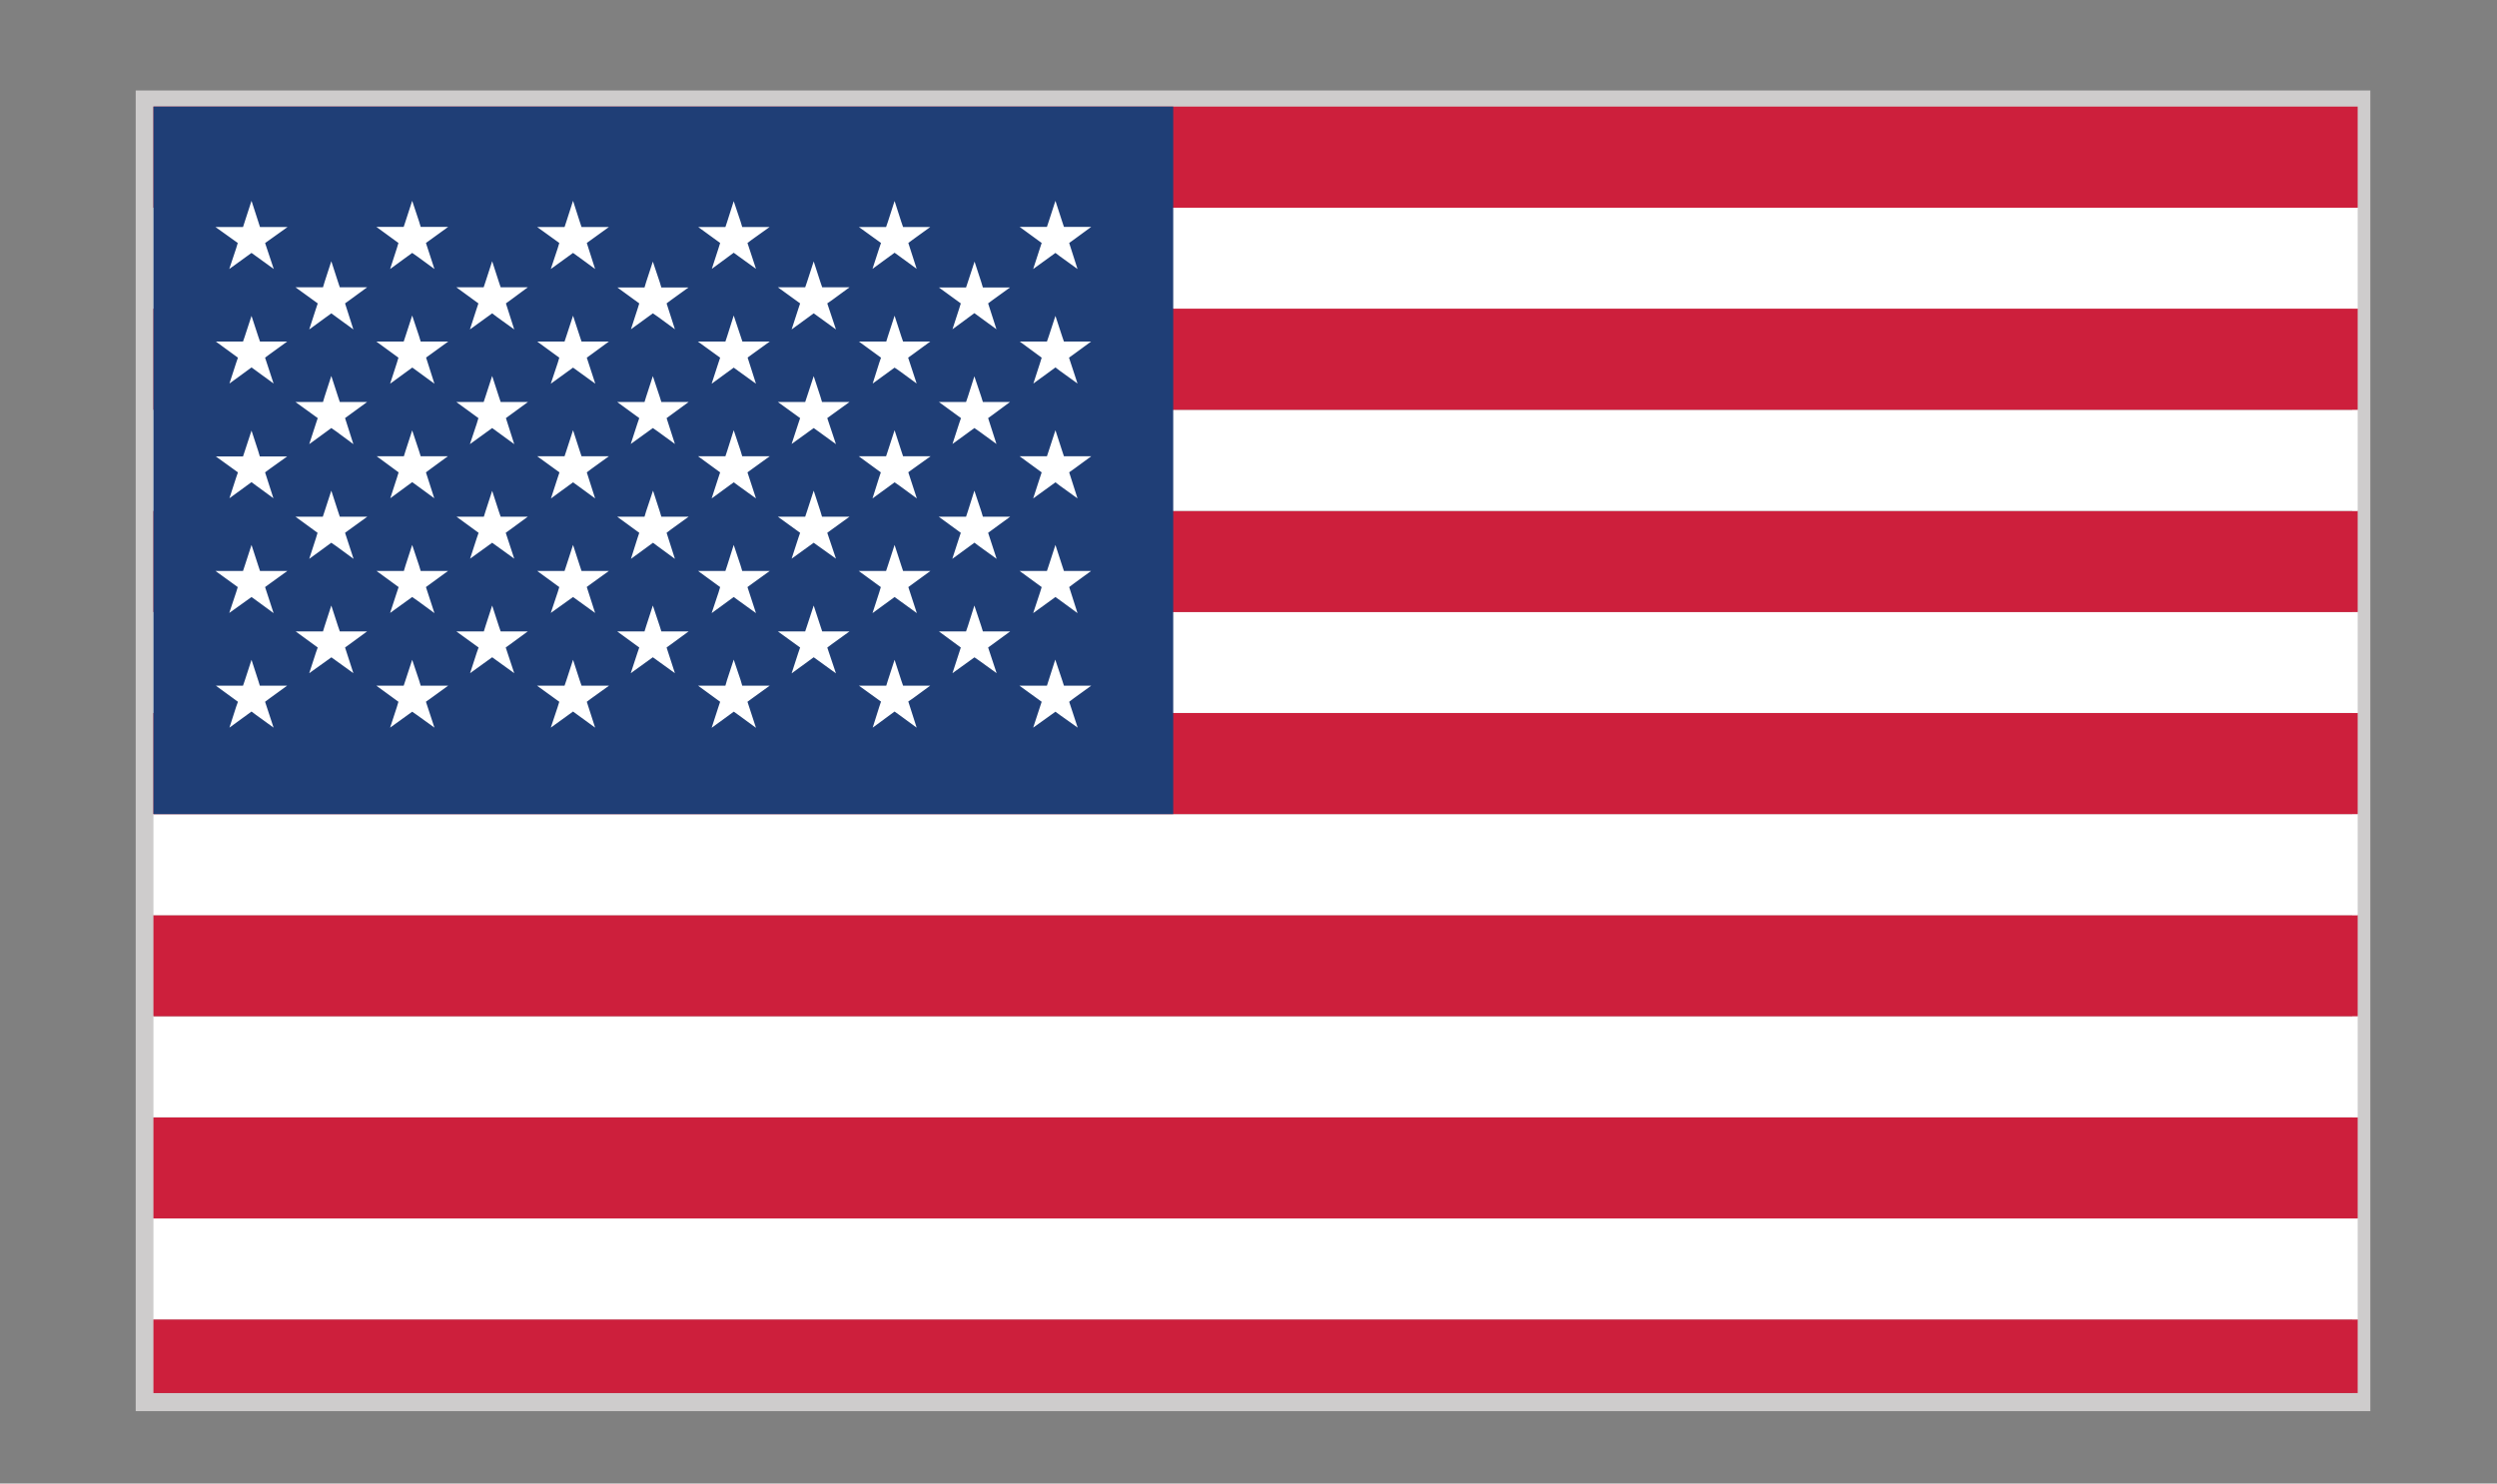
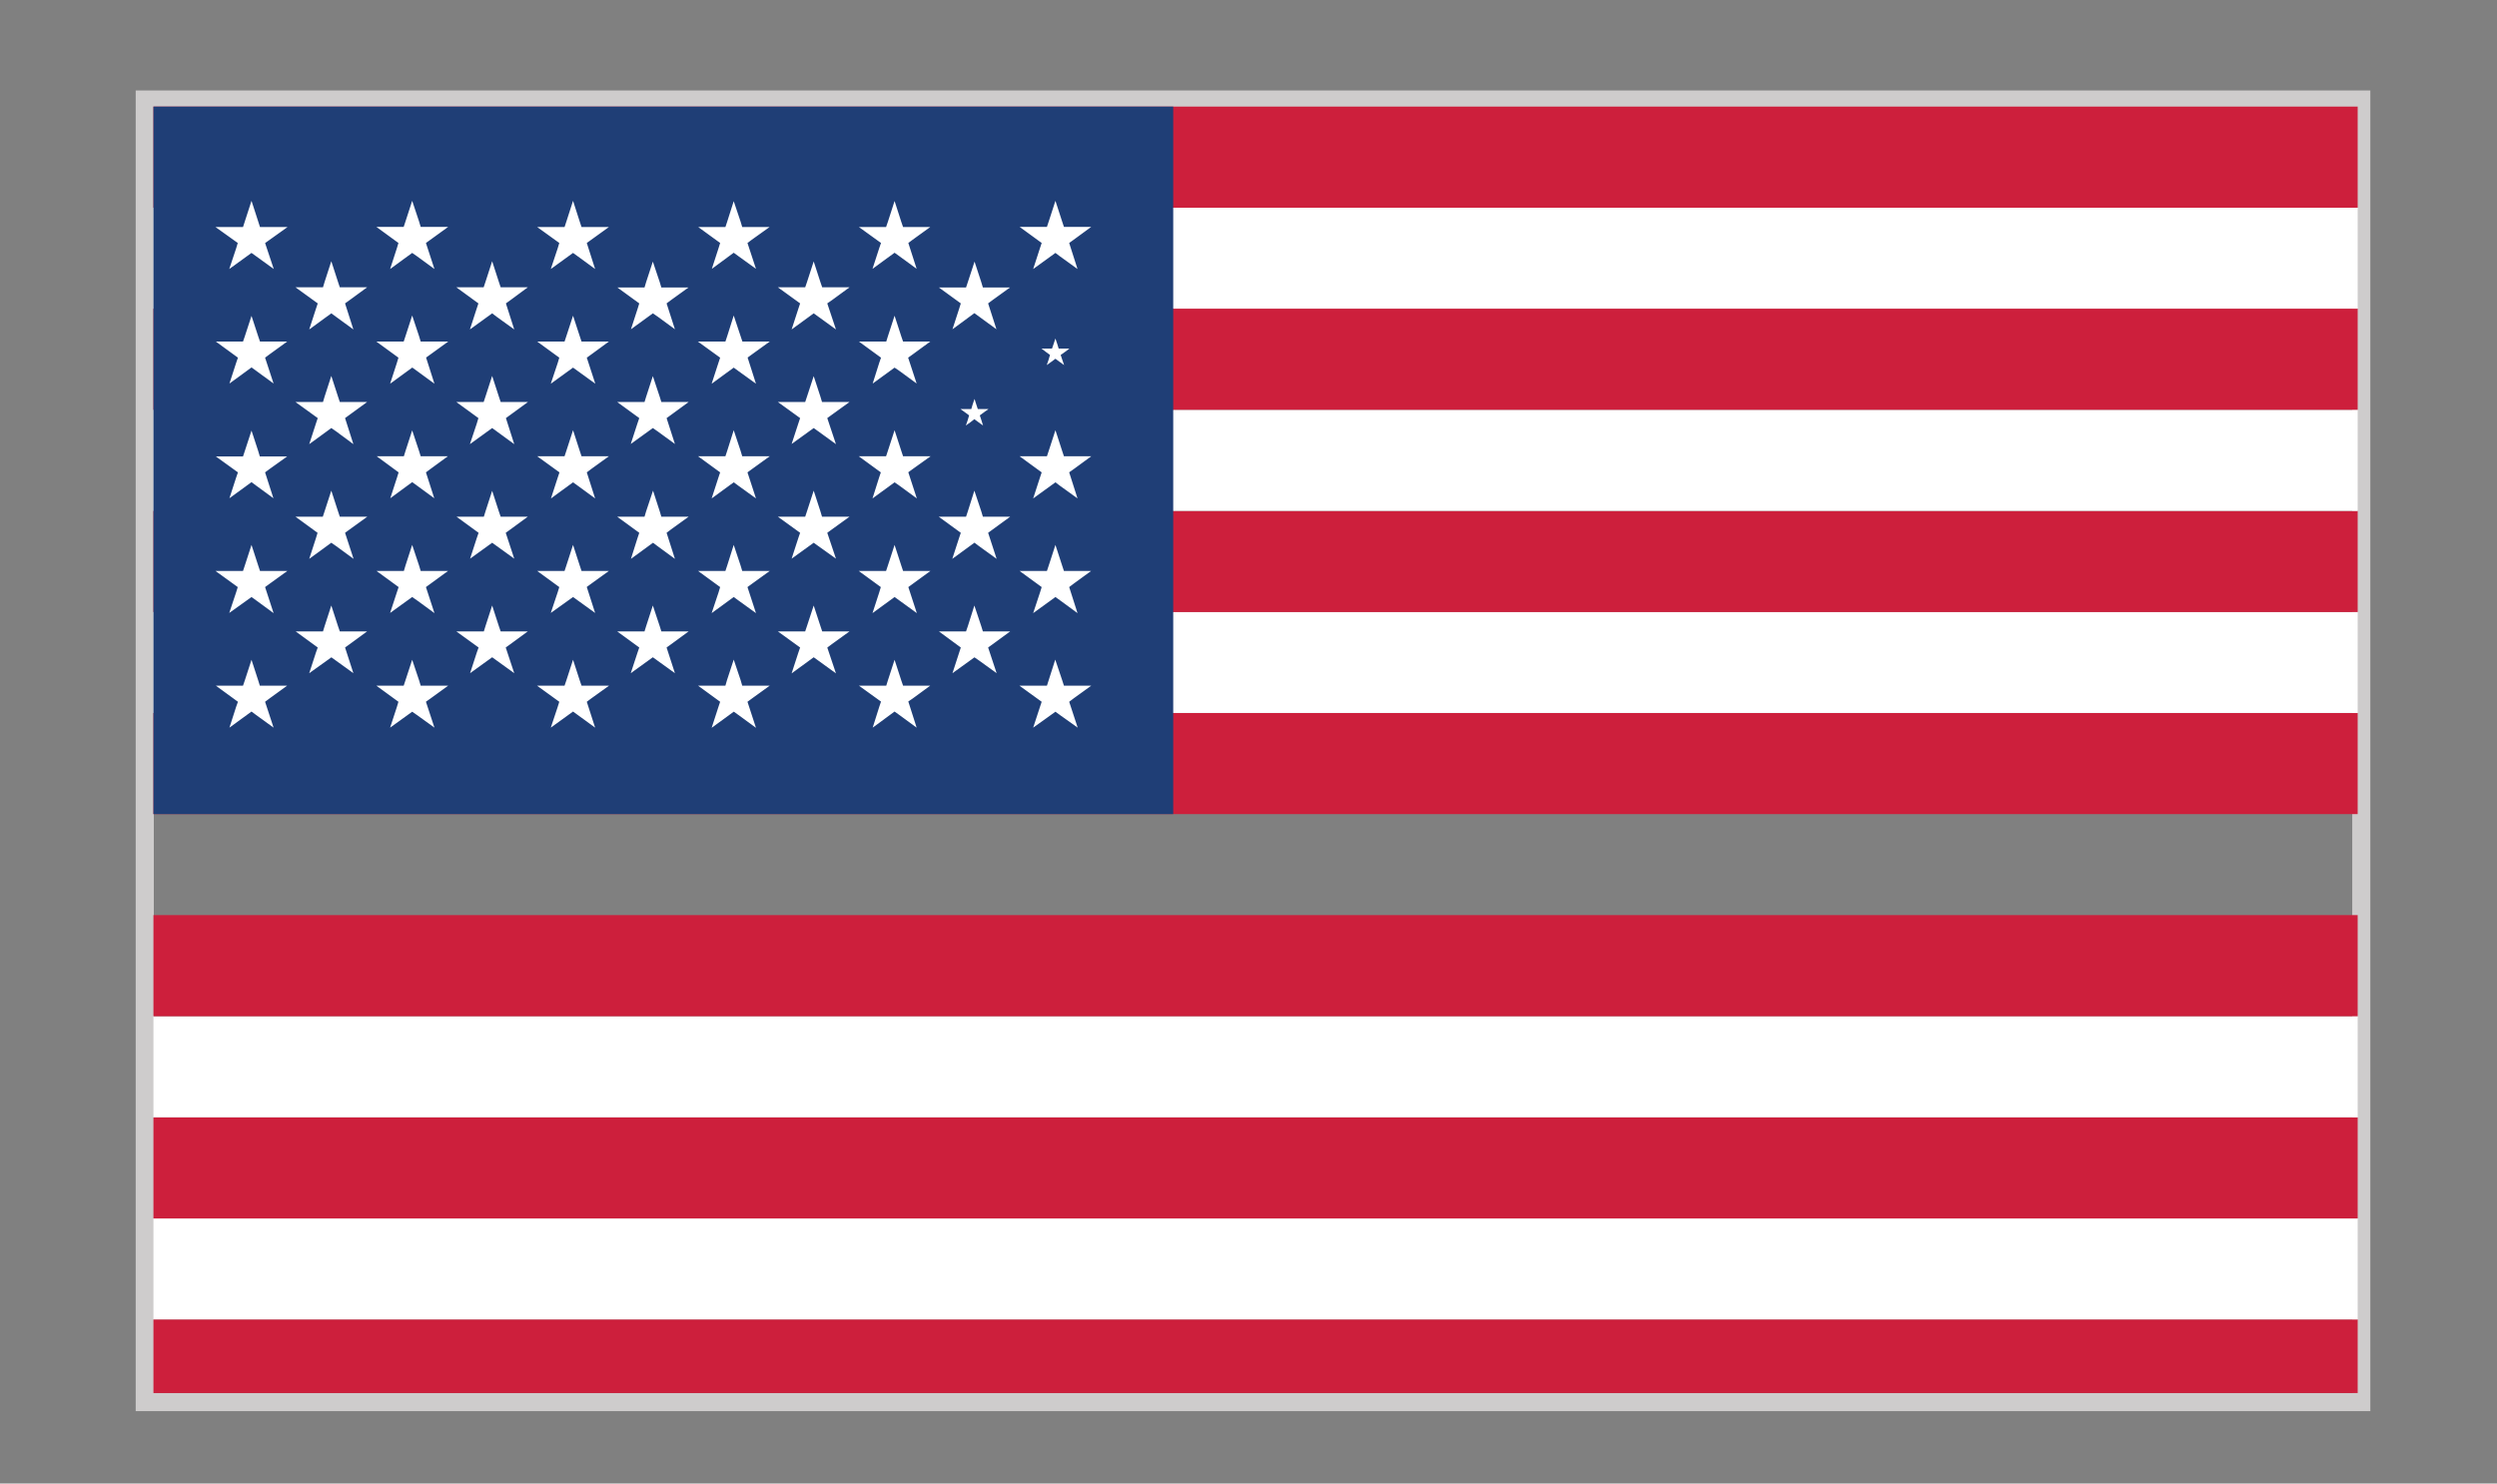
<svg xmlns="http://www.w3.org/2000/svg" id="Layer_1" version="1.1" viewBox="0 0 138 82">
  <rect x="0" y="0" width="138" height="82" fill="#808080" stroke="none" />
  <defs>
    <style>
      .st0 {
        fill: #1f3e76;
      }

      .st1 {
        fill: #fff;
      }

      .st2, .st3 {
        fill: none;
      }

      .st3 {
        stroke: #cecccc;
        stroke-miterlimit: 10;
      }

      .st4 {
        clip-path: url(#clippath);
      }

      .st5 {
        fill: #cd1f3c;
      }
    </style>
    <clipPath id="clippath">
      <rect class="st2" x="8.48" y="5.89" width="121.82" height="71.11" />
    </clipPath>
  </defs>
  <rect class="st3" x="8" y="5.5" width="122.5" height="72" />
  <g class="st4">
    <rect class="st5" x="7.99" y="72.93" width="124.51" height="5.59" />
    <rect class="st1" x="7.99" y="67.34" width="124.51" height="5.59" />
    <rect class="st5" x="7.99" y="61.76" width="124.51" height="5.59" />
    <rect class="st1" x="7.99" y="56.17" width="124.51" height="5.59" />
    <rect class="st5" x="7.99" y="50.58" width="124.51" height="5.59" />
-     <rect class="st1" x="7.99" y="45" width="124.51" height="5.59" />
    <rect class="st5" x="7.99" y="39.41" width="124.51" height="5.59" />
    <rect class="st1" x="7.99" y="33.82" width="124.51" height="5.59" />
    <rect class="st5" x="7.99" y="28.24" width="124.51" height="5.59" />
    <rect class="st1" x="7.99" y="22.65" width="124.51" height="5.59" />
    <rect class="st5" x="7.99" y="17.06" width="124.51" height="5.59" />
    <rect class="st1" x="7.99" y="11.47" width="124.51" height="5.59" />
    <rect class="st5" x="7.99" y="5.89" width="124.51" height="5.59" />
    <rect class="st0" x="7.99" y="5.89" width="56.85" height="39.11" />
  </g>
  <polygon class="st1" points="13.9 12.36 14 12.66 14.09 12.94 14.37 12.94 14.68 12.94 14.2 13.28 14.29 13.55 14.38 13.85 14.13 13.66 13.9 13.5 13.67 13.66 13.41 13.85 13.51 13.55 13.6 13.28 13.37 13.12 13.12 12.94 13.43 12.94 13.71 12.94 13.8 12.66 13.9 12.36" />
  <polygon class="st1" points="13.9 12.36 13.53 12.48 13.63 12.79 13.72 13.06 13.8 13.33 14.37 13.33 14.68 13.33 14.68 12.94 14.45 12.62 13.97 12.97 13.74 13.14 13.92 13.67 14.01 13.97 14.38 13.85 14.61 13.53 14.35 13.35 14.13 13.18 13.9 13.02 13.44 13.35 13.19 13.53 13.41 13.85 13.78 13.97 13.88 13.67 13.97 13.4 14.06 13.14 13.6 12.8 13.34 12.62 13.12 12.94 13.12 13.33 13.43 13.33 13.71 13.33 14 13.33 14.17 12.79 14.27 12.48 13.9 12.36 13.53 12.48 13.9 12.36 13.53 12.24 13.43 12.55 13.34 12.81 13.71 12.94 13.71 12.55 13.43 12.55 13.12 12.55 11.91 12.55 13.14 13.43 13.05 13.73 12.67 14.87 13.9 13.98 14.13 13.81 13.9 13.5 13.67 13.81 13.9 13.98 14.15 14.16 15.13 14.87 14.65 13.43 14.57 13.16 14.2 13.28 14.42 13.6 14.91 13.25 15.89 12.55 14.37 12.55 14.27 12.24 13.9 11.1 13.53 12.24 13.9 12.36" />
  <polygon class="st1" points="13.9 18.71 14 19.01 14.08 19.27 14.37 19.27 14.67 19.27 14.42 19.45 14.19 19.62 14.28 19.89 14.37 20.18 14.13 20 13.9 19.83 13.67 20 13.42 20.18 13.52 19.89 13.6 19.62 13.38 19.45 13.13 19.27 13.43 19.27 13.72 19.27 13.81 19.01 13.9 18.71" />
  <polygon class="st1" points="13.9 18.71 13.53 18.83 13.63 19.13 13.71 19.4 13.8 19.66 14.37 19.66 14.67 19.66 14.67 19.27 14.44 18.96 14.19 19.14 13.96 19.3 13.73 19.47 13.91 20.01 14.01 20.3 14.37 20.18 14.6 19.86 14.35 19.68 14.13 19.52 13.9 19.35 13.44 19.68 13.19 19.86 13.42 20.18 13.79 20.3 13.89 20.01 13.97 19.74 14.06 19.47 13.6 19.14 13.36 18.96 13.13 19.27 13.13 19.66 13.43 19.66 13.72 19.66 14 19.66 14.17 19.12 14.27 18.83 13.9 18.71 13.53 18.83 13.9 18.71 13.53 18.59 13.43 18.88 13.13 18.88 11.93 18.88 13.15 19.77 13.38 19.93 13.6 19.62 13.24 19.5 13.15 19.77 13.05 20.06 12.68 21.2 13.9 20.31 13.9 20.31 14.15 20.49 15.12 21.2 14.65 19.77 14.56 19.5 14.19 19.62 14.42 19.93 14.65 19.77 14.89 19.59 15.87 18.88 14.37 18.88 14.08 18.88 14.08 19.27 14.45 19.15 14.37 18.88 14.27 18.59 13.9 17.46 13.53 18.59 13.9 18.71" />
  <polygon class="st1" points="13.9 25.05 14 25.35 14.08 25.61 14.36 25.61 14.66 25.61 14.42 25.79 14.19 25.96 14.28 26.23 14.37 26.52 14.13 26.34 13.9 26.17 13.67 26.34 13.42 26.52 13.52 26.23 13.61 25.96 13.38 25.79 13.13 25.61 13.43 25.61 13.72 25.61 13.81 25.34 13.9 25.05" />
  <polygon class="st1" points="13.9 25.05 13.53 25.18 13.63 25.47 13.71 25.74 13.8 26 14.36 26 14.66 26 14.66 25.61 14.44 25.3 14.19 25.47 13.96 25.64 13.73 25.81 13.91 26.35 14 26.64 14.37 26.52 14.6 26.2 14.35 26.02 14.13 25.85 13.9 25.69 13.44 26.02 13.19 26.2 13.42 26.52 13.79 26.64 13.89 26.35 13.97 26.08 14.06 25.81 13.6 25.47 13.36 25.3 13.13 25.61 13.13 26 13.43 26 13.72 26 14 26 14.18 25.47 14.27 25.18 13.9 25.05 13.53 25.18 13.9 25.05 13.53 24.93 13.43 25.23 13.35 25.49 13.72 25.61 13.72 25.23 13.43 25.23 13.13 25.23 11.93 25.23 13.15 26.11 13.38 26.27 13.61 25.96 13.24 25.84 13.15 26.11 13.05 26.4 12.68 27.54 13.9 26.65 14.13 26.49 13.9 26.17 13.67 26.49 13.9 26.65 14.14 26.83 15.11 27.54 14.65 26.11 14.89 25.93 15.87 25.23 14.36 25.23 14.27 24.93 13.9 23.8 13.53 24.93 13.9 25.05" />
  <polygon class="st1" points="13.9 31.38 14 31.68 14.09 31.95 14.37 31.95 14.68 31.95 14.42 32.14 14.2 32.3 14.28 32.57 14.38 32.87 14.13 32.68 13.9 32.52 13.67 32.68 13.42 32.87 13.51 32.57 13.6 32.3 13.37 32.14 13.11 31.95 13.43 31.95 13.72 31.95 13.8 31.68 13.9 31.38" />
  <polygon class="st1" points="13.9 31.38 13.53 31.5 13.63 31.8 13.72 32.07 13.8 32.34 14.37 32.34 14.68 32.34 14.68 31.95 14.45 31.63 14.2 31.82 13.97 31.99 13.74 32.16 13.91 32.69 14.01 32.99 14.38 32.87 14.61 32.55 14.36 32.37 14.13 32.2 13.9 32.04 13.44 32.37 13.19 32.55 13.42 32.87 13.79 32.99 13.88 32.69 13.97 32.42 14.06 32.16 13.6 31.82 13.34 31.63 13.11 31.95 13.11 32.34 13.43 32.34 13.72 32.34 14 32.34 14.17 31.8 14.27 31.5 13.9 31.38 13.53 31.5 13.9 31.38 13.53 31.26 13.43 31.56 13.35 31.83 13.72 31.95 13.72 31.56 13.43 31.56 13.11 31.56 11.91 31.56 13.14 32.45 13.37 32.62 13.6 32.3 13.23 32.18 13.14 32.45 13.05 32.74 12.67 33.88 13.9 33 14.13 32.83 13.9 32.52 13.67 32.83 13.9 33 14.15 33.18 15.12 33.89 14.65 32.45 14.57 32.18 14.2 32.3 14.42 32.62 14.65 32.45 14.91 32.26 15.88 31.56 14.37 31.56 14.27 31.26 13.9 30.12 13.53 31.26 13.9 31.38" />
  <polygon class="st1" points="13.9 37.73 14 38.02 14.08 38.29 14.36 38.29 14.67 38.29 14.42 38.47 14.19 38.64 14.28 38.91 14.37 39.2 14.13 39.02 13.9 38.85 13.67 39.02 13.42 39.2 13.52 38.91 13.61 38.64 13.38 38.47 13.13 38.29 13.43 38.29 13.72 38.29 13.81 38.02 13.9 37.73" />
  <polygon class="st1" points="13.9 37.73 13.53 37.85 13.63 38.14 13.71 38.41 13.8 38.68 14.36 38.68 14.67 38.68 14.67 38.29 14.44 37.98 14.19 38.16 13.96 38.32 13.73 38.49 13.91 39.03 14 39.32 14.37 39.2 14.6 38.88 14.35 38.7 14.13 38.54 13.9 38.37 13.44 38.7 13.19 38.88 13.42 39.2 13.79 39.32 13.89 39.03 13.98 38.76 14.06 38.49 13.6 38.16 13.36 37.98 13.13 38.29 13.13 38.68 13.43 38.68 13.72 38.68 14 38.68 14.18 38.14 14.27 37.85 13.9 37.73 13.53 37.85 13.9 37.73 13.53 37.61 13.43 37.9 13.35 38.17 13.72 38.29 13.72 37.9 13.43 37.9 13.13 37.9 11.93 37.9 13.15 38.79 13.38 38.95 13.61 38.64 13.24 38.52 13.15 38.79 13.05 39.07 12.68 40.22 13.9 39.33 14.13 39.17 13.9 38.85 13.67 39.17 13.9 39.33 14.14 39.51 15.12 40.22 14.65 38.79 14.56 38.52 14.19 38.64 14.42 38.95 14.65 38.79 14.89 38.61 15.87 37.9 14.36 37.9 14.08 37.9 14.08 38.29 14.45 38.17 14.36 37.9 14.27 37.61 13.9 36.47 13.53 37.61 13.9 37.73" />
  <polygon class="st1" points="18.31 15.7 18.41 16 18.5 16.27 18.78 16.27 19.09 16.27 18.84 16.46 18.61 16.62 18.7 16.89 18.8 17.19 18.54 17.01 18.32 16.84 18.09 17.01 17.83 17.19 17.93 16.89 18.01 16.62 17.78 16.46 17.53 16.27 17.85 16.27 18.13 16.27 18.22 16 18.31 15.7" />
  <polygon class="st1" points="18.31 15.7 17.94 15.83 18.04 16.12 18.13 16.39 18.21 16.66 18.78 16.66 19.09 16.66 19.09 16.27 18.86 15.96 18.61 16.14 18.38 16.31 18.15 16.47 18.33 17.01 18.42 17.31 18.8 17.19 19.02 16.87 18.77 16.69 18.54 16.52 18.32 16.36 17.86 16.69 17.6 16.88 17.83 17.19 18.2 17.31 18.3 17.01 18.38 16.74 18.47 16.47 18.01 16.14 17.76 15.96 17.53 16.27 17.53 16.66 17.85 16.66 18.13 16.66 18.41 16.66 18.58 16.12 18.68 15.83 18.31 15.7 17.94 15.83 18.31 15.7 17.94 15.58 17.85 15.88 17.76 16.15 18.13 16.27 18.13 15.88 17.85 15.88 17.53 15.88 16.33 15.88 17.56 16.77 17.78 16.94 18.01 16.62 17.64 16.5 17.56 16.77 17.46 17.07 17.09 18.21 18.31 17.32 18.54 17.16 18.32 16.84 18.09 17.16 18.31 17.32 18.57 17.51 19.53 18.21 19.07 16.77 18.98 16.5 18.61 16.62 18.84 16.94 19.07 16.77 19.32 16.59 20.29 15.88 18.78 15.88 18.68 15.58 18.31 14.44 17.94 15.58 18.31 15.7" />
  <polygon class="st1" points="18.31 22.04 18.41 22.34 18.5 22.61 18.78 22.61 19.1 22.61 18.84 22.79 18.61 22.96 18.7 23.23 18.8 23.53 18.54 23.35 18.32 23.18 18.09 23.35 17.83 23.53 17.93 23.23 18.01 22.96 17.79 22.79 17.53 22.61 17.85 22.61 18.13 22.61 18.22 22.34 18.31 22.04" />
  <polygon class="st1" points="18.31 22.04 17.94 22.16 18.04 22.46 18.13 22.73 18.21 23 18.78 23 19.1 23 19.1 22.61 18.87 22.29 18.61 22.48 18.38 22.64 18.15 22.81 18.33 23.35 18.42 23.65 18.8 23.53 19.02 23.21 18.77 23.03 18.54 22.86 18.32 22.7 17.86 23.03 17.6 23.21 17.83 23.53 18.2 23.65 18.3 23.35 18.38 23.08 18.47 22.81 18.01 22.48 17.76 22.29 17.53 22.61 17.53 23 17.85 23 18.13 23 18.41 23 18.58 22.46 18.68 22.16 18.31 22.04 17.94 22.16 18.31 22.04 17.94 21.92 17.85 22.22 17.75 22.49 18.13 22.61 18.13 22.22 17.85 22.22 17.53 22.22 16.33 22.22 17.56 23.11 17.78 23.28 18.01 22.96 17.64 22.84 17.56 23.11 17.46 23.41 17.09 24.55 18.31 23.66 18.54 23.5 18.32 23.18 18.09 23.5 18.31 23.66 18.57 23.84 19.53 24.55 19.07 23.11 19.33 22.92 20.29 22.22 18.78 22.22 18.68 21.92 18.31 20.78 17.94 21.92 18.31 22.04" />
  <polygon class="st1" points="18.31 28.38 18.41 28.68 18.5 28.95 18.78 28.95 19.1 28.95 18.84 29.14 18.61 29.3 18.7 29.57 18.8 29.87 18.54 29.68 18.32 29.52 18.08 29.68 17.83 29.87 17.92 29.57 18.01 29.3 17.78 29.14 17.53 28.95 17.84 28.95 18.13 28.95 18.21 28.68 18.31 28.38" />
  <polygon class="st1" points="18.31 28.38 17.94 28.5 18.04 28.8 18.13 29.07 18.22 29.34 18.78 29.34 19.1 29.34 19.1 28.95 18.87 28.63 18.61 28.82 18.38 28.99 18.15 29.15 18.33 29.69 18.42 29.99 18.8 29.87 19.03 29.55 18.77 29.37 18.54 29.2 18.32 29.04 17.86 29.37 17.6 29.56 17.83 29.87 18.2 29.99 18.29 29.69 18.38 29.42 18.47 29.15 18.01 28.82 17.76 28.63 17.53 28.95 17.53 29.34 17.84 29.34 18.13 29.34 18.41 29.34 18.58 28.8 18.68 28.5 18.31 28.38 17.94 28.5 18.31 28.38 17.94 28.26 17.84 28.56 17.75 28.83 18.13 28.95 18.13 28.56 17.84 28.56 17.53 28.56 16.33 28.56 17.55 29.45 17.78 29.62 18.01 29.3 17.64 29.18 17.55 29.45 17.46 29.75 17.09 30.89 18.31 30 18.54 29.83 18.32 29.52 18.08 29.83 18.31 30 18.57 30.18 19.54 30.89 19.07 29.45 18.98 29.18 18.61 29.3 18.84 29.62 19.07 29.45 19.33 29.26 20.3 28.56 18.78 28.56 18.68 28.26 18.31 27.12 17.94 28.26 18.31 28.38" />
  <polygon class="st1" points="18.31 34.73 18.41 35.02 18.5 35.29 18.78 35.29 19.09 35.29 18.61 35.64 18.7 35.91 18.79 36.19 18.54 36.02 18.32 35.85 18.09 36.02 17.84 36.2 17.93 35.91 18.02 35.64 17.79 35.47 17.54 35.29 17.85 35.29 18.13 35.29 18.22 35.02 18.31 34.73" />
  <polygon class="st1" points="18.31 34.73 17.94 34.85 18.04 35.14 18.13 35.41 18.21 35.68 18.78 35.68 19.09 35.68 19.09 35.29 18.86 34.97 18.38 35.32 18.15 35.49 18.33 36.03 18.42 36.31 18.79 36.19 19.02 35.88 18.77 35.7 18.54 35.54 18.32 35.37 17.86 35.7 17.61 35.88 17.84 36.2 18.21 36.32 18.3 36.03 18.39 35.76 18.47 35.49 18.02 35.16 17.77 34.97 17.54 35.29 17.54 35.68 17.85 35.68 18.13 35.68 18.41 35.68 18.59 35.14 18.68 34.85 18.31 34.73 17.94 34.85 18.31 34.73 17.94 34.61 17.85 34.9 17.76 35.17 18.13 35.29 18.13 34.9 17.85 34.9 17.54 34.9 16.34 34.9 17.56 35.79 17.79 35.95 18.02 35.64 17.65 35.52 17.56 35.79 17.46 36.07 17.09 37.21 18.32 36.33 18.54 36.16 18.32 35.85 18.09 36.16 18.31 36.33 18.56 36.51 19.53 37.21 19.07 35.79 19.32 35.61 20.29 34.9 18.78 34.9 18.5 34.9 18.5 35.29 18.86 35.17 18.78 34.9 18.68 34.61 18.31 33.47 17.94 34.61 18.31 34.73" />
  <polygon class="st1" points="22.78 12.36 22.88 12.66 22.97 12.93 23.25 12.93 23.57 12.93 23.31 13.12 23.08 13.28 23.17 13.55 23.27 13.85 23.02 13.66 22.79 13.5 22.56 13.66 22.3 13.85 22.4 13.55 22.48 13.28 22.26 13.12 22 12.93 22.31 12.93 22.6 12.93 22.69 12.67 22.78 12.36" />
  <polygon class="st1" points="22.78 12.36 22.41 12.48 22.51 12.78 22.6 13.05 22.69 13.32 23.25 13.32 23.57 13.32 23.57 12.93 23.34 12.62 23.09 12.8 22.86 12.97 22.63 13.13 22.8 13.67 22.9 13.97 23.27 13.85 23.5 13.53 23.25 13.35 23.02 13.18 22.79 13.01 22.33 13.35 22.07 13.54 22.3 13.85 22.67 13.97 22.77 13.67 22.85 13.4 22.94 13.13 22.48 12.8 22.23 12.62 22 12.93 22 13.32 22.31 13.32 22.6 13.32 22.88 13.32 23.06 12.78 23.16 12.48 22.78 12.36 22.41 12.48 22.78 12.36 22.41 12.24 22.31 12.54 22 12.54 20.8 12.54 22.02 13.43 22.26 13.6 22.48 13.28 22.11 13.16 22.02 13.43 21.93 13.73 21.56 14.87 22.78 13.98 23.04 14.16 24.01 14.87 23.54 13.43 23.79 13.25 24.77 12.54 23.25 12.54 23.16 12.24 22.78 11.1 22.41 12.24 22.78 12.36" />
  <polygon class="st1" points="22.78 18.7 22.88 19 22.97 19.27 23.25 19.27 23.57 19.27 23.31 19.45 23.09 19.62 23.17 19.89 23.27 20.19 23.02 20 22.79 19.84 22.56 20 22.3 20.19 22.4 19.89 22.48 19.62 22.26 19.45 22 19.27 22.31 19.27 22.6 19.27 22.69 19 22.78 18.7" />
  <polygon class="st1" points="22.78 18.7 22.41 18.82 22.51 19.12 22.6 19.39 22.69 19.66 23.25 19.66 23.57 19.66 23.57 19.27 23.34 18.95 23.09 19.14 22.86 19.3 22.63 19.47 22.8 20.01 22.9 20.31 23.27 20.19 23.5 19.87 23.25 19.69 23.02 19.52 22.79 19.36 22.33 19.69 22.07 19.88 22.3 20.19 22.67 20.31 22.77 20.01 22.85 19.74 22.94 19.47 22.48 19.14 22.23 18.95 22 19.27 22 19.66 22.31 19.66 22.6 19.66 22.88 19.66 23.06 19.12 23.16 18.82 22.78 18.7 22.41 18.82 22.78 18.7 22.41 18.58 22.31 18.88 22.23 19.15 22.6 19.27 22.6 18.88 22.31 18.88 22 18.88 20.8 18.88 22.02 19.77 22.26 19.94 22.48 19.62 22.11 19.5 22.02 19.77 21.93 20.07 21.56 21.21 22.78 20.32 22.79 20.32 23.04 20.5 24.01 21.21 23.55 19.77 23.54 19.77 23.79 19.59 24.77 18.88 23.25 18.88 23.16 18.58 22.78 17.44 22.41 18.58 22.78 18.7" />
  <polygon class="st1" points="22.78 25.05 22.88 25.34 22.97 25.61 23.25 25.61 23.55 25.61 23.31 25.79 23.08 25.96 23.16 26.23 23.26 26.52 23.01 26.34 22.79 26.17 22.56 26.34 22.31 26.52 22.4 26.23 22.49 25.96 22.26 25.79 22.01 25.61 22.32 25.61 22.6 25.61 22.69 25.35 22.78 25.05" />
  <polygon class="st1" points="22.78 25.05 22.41 25.17 22.51 25.46 22.59 25.73 22.68 26 23.25 26 23.55 26 23.55 25.61 23.32 25.3 23.08 25.48 22.85 25.64 22.62 25.81 22.79 26.35 22.89 26.64 23.26 26.52 23.49 26.2 23.25 26.03 23.01 25.86 22.79 25.69 22.33 26.02 22.08 26.21 22.31 26.52 22.68 26.64 22.77 26.35 22.86 26.08 22.95 25.81 22.49 25.48 22.25 25.3 22.01 25.61 22.01 26 22.32 26 22.6 26 22.88 26 23.06 25.46 23.16 25.17 22.78 25.05 22.41 25.17 22.78 25.05 22.41 24.93 22.32 25.22 22.23 25.49 22.6 25.61 22.6 25.22 22.32 25.22 22.01 25.22 20.82 25.22 22.03 26.11 21.94 26.4 21.57 27.54 22.78 26.65 23.01 26.49 22.79 26.17 22.56 26.49 22.78 26.65 23.03 26.83 24 27.54 23.54 26.11 23.45 25.84 23.08 25.96 23.31 26.27 23.54 26.11 23.78 25.93 24.75 25.22 23.25 25.22 22.97 25.22 22.97 25.61 23.34 25.49 23.25 25.22 23.16 24.93 22.78 23.79 22.41 24.93 22.78 25.05" />
  <polygon class="st1" points="22.78 31.38 22.88 31.68 22.97 31.95 23.25 31.95 23.57 31.95 23.31 32.14 23.08 32.3 23.17 32.57 23.27 32.87 23.02 32.68 22.79 32.52 22.56 32.68 22.3 32.87 22.4 32.57 22.49 32.3 22.26 32.14 22 31.95 22.32 31.95 22.6 31.95 22.69 31.68 22.78 31.38" />
  <polygon class="st1" points="22.78 31.38 22.41 31.5 22.51 31.8 22.6 32.07 22.69 32.34 23.25 32.34 23.57 32.34 23.57 31.95 23.34 31.63 23.08 31.82 22.85 31.99 22.63 32.15 22.8 32.69 22.9 32.99 23.27 32.87 23.5 32.55 23.24 32.37 23.02 32.2 22.79 32.04 22.33 32.37 22.07 32.55 22.3 32.87 22.67 32.99 22.77 32.69 22.85 32.42 22.94 32.15 22.49 31.82 22.23 31.63 22 31.95 22 32.34 22.32 32.34 22.6 32.34 22.88 32.34 23.06 31.8 23.16 31.5 22.78 31.38 22.41 31.5 22.78 31.38 22.41 31.26 22.32 31.56 22.23 31.83 22.6 31.95 22.6 31.56 22.32 31.56 22 31.56 20.81 31.56 22.03 32.45 22.26 32.62 22.49 32.3 22.11 32.18 22.03 32.45 21.93 32.75 21.56 33.88 22.78 33 23.04 33.18 24.01 33.89 23.54 32.45 23.46 32.18 23.08 32.3 23.31 32.62 23.54 32.45 23.8 32.26 24.76 31.56 23.25 31.56 22.97 31.56 22.97 31.95 23.34 31.83 23.25 31.56 23.16 31.26 22.78 30.12 22.41 31.26 22.78 31.38" />
  <polygon class="st1" points="22.78 37.72 22.88 38.02 22.97 38.29 23.25 38.29 23.56 38.29 23.08 38.64 23.17 38.91 23.27 39.21 23.01 39.02 22.79 38.86 22.56 39.02 22.3 39.21 22.39 38.91 22.48 38.64 22.25 38.47 22 38.29 22.31 38.29 22.6 38.29 22.68 38.02 22.78 37.72" />
  <polygon class="st1" points="22.78 37.72 22.41 37.84 22.51 38.14 22.6 38.41 22.69 38.68 23.25 38.68 23.56 38.68 23.56 38.29 23.34 37.97 22.86 38.32 22.63 38.49 22.8 39.03 22.9 39.33 23.27 39.21 23.5 38.89 23.24 38.7 23.01 38.54 22.79 38.38 22.33 38.7 22.07 38.89 22.3 39.21 22.67 39.33 22.77 39.03 22.85 38.76 22.94 38.49 22.48 38.15 22.23 37.97 22 38.29 22 38.68 22.31 38.68 22.6 38.68 22.88 38.68 23.06 38.14 23.16 37.84 22.78 37.72 22.41 37.84 22.78 37.72 22.41 37.6 22.31 37.9 22 37.9 20.8 37.9 22.02 38.79 21.93 39.09 21.56 40.22 22.78 39.34 23.01 39.17 22.79 38.86 22.56 39.17 22.78 39.34 23.04 39.52 24.01 40.22 23.54 38.79 23.45 38.52 23.08 38.64 23.31 38.95 23.79 38.61 24.77 37.9 23.25 37.9 22.97 37.9 22.97 38.29 23.34 38.17 23.25 37.9 23.16 37.6 22.78 36.47 22.41 37.6 22.78 37.72" />
  <polygon class="st1" points="27.2 15.7 27.3 16 27.39 16.27 27.67 16.27 27.98 16.27 27.73 16.46 27.5 16.62 27.59 16.89 27.68 17.19 27.43 17.01 27.2 16.84 26.97 17.01 26.72 17.19 26.81 16.89 26.9 16.62 26.67 16.46 26.42 16.27 26.73 16.27 27.01 16.27 27.1 16 27.2 15.7" />
  <polygon class="st1" points="27.2 15.7 26.83 15.82 26.92 16.12 27.01 16.39 27.1 16.66 27.67 16.66 27.98 16.66 27.98 16.27 27.75 15.96 27.5 16.14 27.27 16.31 27.04 16.47 27.21 17.01 27.31 17.31 27.68 17.19 27.91 16.88 27.65 16.69 27.43 16.53 27.2 16.36 26.74 16.69 26.49 16.88 26.72 17.19 27.09 17.31 27.18 17.01 27.27 16.74 27.36 16.47 26.9 16.14 26.65 15.96 26.42 16.27 26.42 16.66 26.73 16.66 27.01 16.66 27.3 16.66 27.47 16.12 27.57 15.82 27.2 15.7 26.83 15.82 27.2 15.7 26.83 15.58 26.73 15.88 26.42 15.88 25.22 15.88 26.44 16.77 26.34 17.07 25.97 18.21 27.2 17.32 27.43 17.16 27.2 16.84 26.97 17.16 27.2 17.32 27.45 17.51 28.42 18.21 27.96 16.77 27.87 16.5 27.5 16.62 27.73 16.94 27.96 16.77 28.21 16.59 29.17 15.88 27.67 15.88 27.57 15.58 27.2 14.44 26.83 15.58 27.2 15.7" />
  <polygon class="st1" points="27.2 22.04 27.3 22.34 27.39 22.61 27.67 22.61 27.99 22.61 27.73 22.8 27.5 22.96 27.59 23.23 27.69 23.53 27.43 23.35 27.2 23.18 26.97 23.35 26.71 23.53 26.81 23.23 26.9 22.96 26.67 22.8 26.41 22.61 26.73 22.61 27.02 22.61 27.1 22.34 27.2 22.04" />
  <polygon class="st1" points="27.2 22.04 26.83 22.16 26.93 22.46 27.02 22.73 27.1 23 27.67 23 27.99 23 27.99 22.61 27.75 22.29 27.5 22.48 27.27 22.65 27.04 22.81 27.22 23.35 27.31 23.65 27.69 23.53 27.91 23.22 27.65 23.03 27.43 22.86 27.2 22.7 26.74 23.03 26.49 23.22 26.71 23.53 27.08 23.65 27.18 23.35 27.27 23.08 27.36 22.81 26.9 22.48 26.64 22.29 26.41 22.61 26.41 23 26.73 23 27.02 23 27.3 23 27.47 22.46 27.57 22.16 27.2 22.04 26.83 22.16 27.2 22.04 26.83 21.92 26.73 22.22 26.64 22.49 27.02 22.61 27.02 22.22 26.73 22.22 26.41 22.22 25.22 22.22 26.44 23.11 26.35 23.41 25.97 24.55 27.2 23.66 27.46 23.85 28.42 24.55 27.96 23.11 27.87 22.84 27.5 22.96 27.73 23.28 27.96 23.11 28.22 22.92 29.18 22.22 27.67 22.22 27.39 22.22 27.39 22.61 27.76 22.49 27.67 22.22 27.57 21.92 27.2 20.78 26.83 21.92 27.2 22.04" />
  <polygon class="st1" points="27.2 28.39 27.3 28.68 27.38 28.95 27.67 28.95 27.97 28.95 27.72 29.13 27.5 29.3 27.58 29.57 27.68 29.86 27.43 29.68 27.2 29.52 26.97 29.68 26.72 29.86 26.82 29.57 26.9 29.3 26.68 29.13 26.43 28.95 26.74 28.95 27.02 28.95 27.11 28.68 27.2 28.39" />
  <polygon class="st1" points="27.2 28.39 26.83 28.51 26.93 28.8 27.01 29.07 27.1 29.34 27.67 29.34 27.97 29.34 27.97 28.95 27.75 28.64 27.5 28.82 27.27 28.99 27.04 29.15 27.21 29.69 27.31 29.98 27.68 29.86 27.91 29.55 27.66 29.37 27.43 29.2 27.2 29.04 26.74 29.37 26.49 29.54 26.72 29.86 27.09 29.98 27.19 29.69 27.27 29.42 27.36 29.15 26.9 28.82 26.65 28.64 26.43 28.95 26.43 29.34 26.74 29.34 27.02 29.34 27.3 29.34 27.47 28.8 27.57 28.51 27.2 28.39 26.83 28.51 27.2 28.39 26.83 28.27 26.74 28.56 26.65 28.83 27.02 28.95 27.02 28.56 26.74 28.56 26.43 28.56 25.23 28.56 26.45 29.45 26.35 29.74 25.98 30.88 27.2 30 27.43 29.83 27.2 29.52 26.97 29.83 27.2 30 27.45 30.18 28.42 30.88 27.95 29.45 28.2 29.27 29.17 28.56 27.67 28.56 27.57 28.27 27.2 27.13 26.83 28.27 27.2 28.39" />
  <polygon class="st1" points="27.2 34.73 27.3 35.02 27.38 35.29 27.67 35.29 27.97 35.29 27.73 35.47 27.5 35.64 27.58 35.91 27.68 36.19 27.43 36.01 27.2 35.85 26.97 36.01 26.72 36.19 26.82 35.91 26.9 35.64 26.67 35.47 26.43 35.29 26.74 35.29 27.02 35.29 27.1 35.02 27.2 34.73" />
  <polygon class="st1" points="27.2 34.73 26.83 34.85 26.93 35.14 27.01 35.41 27.1 35.68 27.67 35.68 27.97 35.68 27.97 35.29 27.75 34.98 27.5 35.16 27.27 35.32 27.04 35.49 27.22 36.03 27.31 36.32 27.68 36.19 27.91 35.88 27.66 35.7 27.43 35.53 27.2 35.37 26.74 35.7 26.5 35.88 26.72 36.19 27.09 36.32 27.19 36.03 27.27 35.76 27.36 35.49 26.9 35.16 26.65 34.98 26.43 35.29 26.43 35.68 26.74 35.68 27.02 35.68 27.3 35.68 27.47 35.14 27.57 34.85 27.2 34.73 26.83 34.85 27.2 34.73 26.83 34.61 26.74 34.9 26.65 35.17 27.02 35.29 27.02 34.9 26.74 34.9 26.43 34.9 25.22 34.9 26.45 35.79 26.35 36.07 25.98 37.21 27.2 36.33 27.2 36.33 27.45 36.51 28.42 37.21 27.95 35.79 27.87 35.52 27.5 35.64 27.73 35.95 27.95 35.79 28.2 35.61 29.17 34.9 27.67 34.9 27.38 34.9 27.38 35.29 27.75 35.17 27.67 34.9 27.57 34.61 27.2 33.47 26.83 34.61 27.2 34.73" />
  <polygon class="st1" points="31.67 12.37 31.77 12.66 31.85 12.94 32.14 12.94 32.45 12.94 31.97 13.28 32.06 13.55 32.15 13.85 31.9 13.66 31.67 13.5 31.44 13.66 31.19 13.85 31.28 13.55 31.37 13.28 31.14 13.12 30.89 12.94 31.2 12.94 31.49 12.94 31.57 12.66 31.67 12.37" />
  <polygon class="st1" points="31.67 12.37 31.3 12.49 31.4 12.79 31.48 13.05 31.57 13.33 32.14 13.33 32.45 13.33 32.45 12.94 32.22 12.62 31.74 12.97 31.51 13.13 31.69 13.67 31.78 13.97 32.15 13.85 32.38 13.53 32.13 13.35 31.9 13.18 31.67 13.02 31.21 13.35 30.96 13.53 31.19 13.85 31.56 13.97 31.65 13.67 31.74 13.41 31.83 13.13 31.37 12.8 31.12 12.62 30.89 12.94 30.89 13.33 31.2 13.33 31.49 13.33 31.77 13.33 31.94 12.79 32.04 12.49 31.67 12.37 31.3 12.49 31.67 12.37 31.3 12.25 31.2 12.55 31.12 12.81 31.49 12.94 31.49 12.55 31.2 12.55 30.89 12.55 29.69 12.55 30.91 13.43 30.82 13.73 30.44 14.87 31.67 13.98 31.92 14.16 32.89 14.87 32.43 13.43 32.68 13.25 33.65 12.55 32.14 12.55 32.04 12.25 31.67 11.1 31.3 12.25 31.67 12.37" />
  <polygon class="st1" points="31.67 18.71 31.77 19 31.85 19.27 32.14 19.27 32.45 19.27 32.2 19.45 31.97 19.62 32.06 19.89 32.15 20.19 31.9 20 31.67 19.83 31.44 20 31.19 20.19 31.28 19.89 31.37 19.62 31.14 19.45 30.89 19.27 31.2 19.27 31.49 19.27 31.57 19 31.67 18.71" />
  <polygon class="st1" points="31.67 18.71 31.3 18.83 31.4 19.12 31.48 19.39 31.57 19.66 32.14 19.66 32.45 19.66 32.45 19.27 32.22 18.96 31.97 19.14 31.74 19.3 31.51 19.47 31.69 20.01 31.78 20.31 32.15 20.19 32.38 19.87 32.13 19.69 31.9 19.52 31.67 19.35 31.21 19.69 30.96 19.87 31.19 20.19 31.56 20.31 31.65 20.01 31.74 19.74 31.83 19.47 31.37 19.14 31.12 18.96 30.89 19.27 30.89 19.66 31.2 19.66 31.49 19.66 31.77 19.66 31.94 19.12 32.04 18.83 31.67 18.71 31.3 18.83 31.67 18.71 31.3 18.58 31.2 18.88 31.12 19.15 31.49 19.27 31.49 18.88 31.2 18.88 30.89 18.88 29.69 18.88 30.91 19.77 31.14 19.93 31.37 19.62 31 19.5 30.91 19.77 30.82 20.07 30.44 21.21 31.67 20.32 31.9 20.15 31.67 19.83 31.44 20.15 31.67 20.32 31.92 20.5 32.9 21.21 32.43 19.77 32.34 19.5 31.97 19.62 32.2 19.93 32.43 19.77 32.68 19.59 33.65 18.88 32.14 18.88 32.04 18.58 31.67 17.45 31.3 18.58 31.67 18.71" />
  <polygon class="st1" points="31.67 25.05 31.77 25.34 31.85 25.61 32.14 25.61 32.45 25.61 32.2 25.79 31.97 25.96 32.05 26.23 32.15 26.53 31.9 26.34 31.67 26.18 31.44 26.34 31.19 26.53 31.28 26.23 31.37 25.96 31.14 25.79 30.89 25.61 31.2 25.61 31.49 25.61 31.57 25.34 31.67 25.05" />
  <polygon class="st1" points="31.67 25.05 31.3 25.17 31.4 25.46 31.48 25.73 31.57 26 32.14 26 32.45 26 32.45 25.61 32.22 25.29 31.97 25.48 31.74 25.64 31.51 25.81 31.68 26.35 31.78 26.65 32.15 26.53 32.38 26.21 32.13 26.03 31.9 25.86 31.67 25.7 31.21 26.03 30.96 26.21 31.19 26.53 31.56 26.65 31.66 26.35 31.74 26.08 31.83 25.81 31.37 25.48 31.12 25.29 30.89 25.61 30.89 26 31.2 26 31.49 26 31.77 26 31.95 25.46 32.04 25.17 31.67 25.05 31.3 25.17 31.67 25.05 31.3 24.92 31.2 25.22 31.12 25.49 31.49 25.61 31.49 25.22 31.2 25.22 30.89 25.22 29.69 25.22 30.92 26.11 31.14 26.28 31.37 25.96 31 25.84 30.92 26.11 30.82 26.41 30.45 27.55 31.67 26.66 31.92 26.84 32.89 27.55 32.43 26.11 32.34 25.84 31.97 25.96 32.2 26.27 32.43 26.11 32.68 25.92 33.65 25.22 32.14 25.22 31.85 25.22 31.85 25.61 32.22 25.49 32.14 25.22 32.04 24.92 31.67 23.78 31.3 24.92 31.67 25.05" />
  <polygon class="st1" points="31.67 31.39 31.77 31.68 31.85 31.95 32.14 31.95 32.45 31.95 32.2 32.14 31.97 32.3 32.06 32.57 32.15 32.86 31.9 32.68 31.67 32.52 31.44 32.68 31.19 32.87 31.28 32.57 31.37 32.3 31.14 32.14 30.89 31.95 31.2 31.95 31.49 31.95 31.57 31.68 31.67 31.39" />
  <polygon class="st1" points="31.67 31.39 31.3 31.51 31.4 31.8 31.48 32.07 31.57 32.34 32.14 32.34 32.45 32.34 32.45 31.95 32.23 31.63 31.97 31.82 31.74 31.99 31.51 32.15 31.69 32.69 31.78 32.98 32.15 32.86 32.38 32.55 32.13 32.37 31.9 32.2 31.67 32.03 31.22 32.36 30.96 32.55 31.19 32.87 31.56 32.99 31.65 32.69 31.74 32.42 31.83 32.16 31.37 31.82 31.12 31.63 30.89 31.95 30.89 32.34 31.2 32.34 31.49 32.34 31.77 32.34 31.94 31.8 32.04 31.51 31.67 31.39 31.3 31.51 31.67 31.39 31.3 31.26 31.2 31.56 30.89 31.56 29.69 31.56 30.91 32.45 30.82 32.74 30.44 33.88 31.67 33 31.9 32.83 31.67 32.52 31.44 32.83 31.67 33 31.92 33.18 32.89 33.88 32.43 32.45 32.34 32.18 31.97 32.3 32.2 32.62 32.42 32.45 32.68 32.26 33.65 31.56 32.14 31.56 32.04 31.26 31.67 30.12 31.3 31.26 31.67 31.39" />
  <polygon class="st1" points="31.67 37.73 31.77 38.02 31.85 38.29 32.14 38.29 32.45 38.29 32.2 38.47 31.97 38.64 32.06 38.91 32.15 39.2 31.9 39.02 31.67 38.85 31.44 39.02 31.19 39.2 31.28 38.91 31.37 38.64 31.14 38.47 30.89 38.29 31.2 38.29 31.49 38.29 31.57 38.02 31.67 37.73" />
  <polygon class="st1" points="31.67 37.73 31.3 37.85 31.4 38.15 31.48 38.41 31.57 38.68 32.14 38.68 32.45 38.68 32.45 38.29 32.22 37.98 31.97 38.16 31.74 38.32 31.51 38.49 31.69 39.03 31.78 39.32 32.15 39.2 32.38 38.88 32.13 38.7 31.9 38.54 31.67 38.37 31.22 38.7 30.96 38.88 31.19 39.2 31.56 39.32 31.65 39.03 31.74 38.76 31.83 38.49 31.37 38.16 31.12 37.98 30.89 38.29 30.89 38.68 31.2 38.68 31.49 38.68 31.77 38.68 31.94 38.15 32.04 37.85 31.67 37.73 31.3 37.85 31.67 37.73 31.3 37.61 31.2 37.9 31.12 38.17 31.49 38.29 31.49 37.9 31.2 37.9 30.89 37.9 29.68 37.9 30.91 38.79 31.14 38.95 31.37 38.64 31 38.52 30.91 38.79 30.82 39.08 30.44 40.22 31.67 39.33 31.9 39.17 31.67 38.85 31.44 39.17 31.67 39.33 31.93 39.52 32.89 40.22 32.43 38.79 32.67 38.61 33.66 37.9 32.14 37.9 31.85 37.9 31.85 38.29 32.23 38.17 32.14 37.9 32.04 37.61 31.67 36.47 31.3 37.61 31.67 37.73" />
  <polygon class="st1" points="36.08 15.72 36.18 16.01 36.27 16.28 36.55 16.28 36.85 16.28 36.61 16.46 36.38 16.62 36.46 16.89 36.56 17.18 36.32 17 36.09 16.84 35.86 17 35.61 17.18 35.7 16.89 35.79 16.62 35.56 16.46 35.31 16.28 35.62 16.28 35.9 16.28 35.99 16.01 36.08 15.72" />
  <polygon class="st1" points="36.08 15.72 35.71 15.84 35.81 16.13 35.89 16.4 35.98 16.67 36.55 16.67 36.85 16.67 36.85 16.28 36.62 15.96 36.38 16.14 36.15 16.31 35.92 16.47 36.1 17.01 36.19 17.3 36.56 17.18 36.79 16.86 36.54 16.69 36.32 16.52 36.09 16.35 35.63 16.69 35.38 16.87 35.61 17.18 35.98 17.3 36.07 17.01 36.16 16.74 36.25 16.47 35.79 16.14 35.55 15.96 35.31 16.28 35.31 16.67 35.62 16.67 35.9 16.67 36.18 16.67 36.36 16.13 36.46 15.84 36.08 15.72 35.71 15.84 36.08 15.72 35.71 15.59 35.62 15.89 35.53 16.16 35.9 16.28 35.9 15.89 35.62 15.89 35.31 15.89 34.12 15.89 35.33 16.77 35.24 17.06 34.87 18.2 36.08 17.32 36.32 17.15 36.09 16.84 35.86 17.15 36.08 17.32 36.33 17.49 37.3 18.2 36.84 16.77 37.08 16.59 38.05 15.89 36.55 15.89 36.46 15.59 36.08 14.46 35.71 15.59 36.08 15.72" />
  <polygon class="st1" points="36.08 22.05 36.18 22.34 36.27 22.61 36.55 22.61 36.86 22.61 36.38 22.96 36.47 23.23 36.56 23.52 36.32 23.34 36.09 23.18 35.86 23.34 35.6 23.52 35.7 23.23 35.79 22.96 35.56 22.79 35.31 22.61 35.62 22.61 35.9 22.61 35.99 22.34 36.08 22.05" />
  <polygon class="st1" points="36.08 22.05 35.71 22.17 35.81 22.46 35.9 22.73 35.98 23 36.55 23 36.86 23 36.86 22.61 36.63 22.3 36.15 22.65 35.92 22.81 36.1 23.35 36.19 23.64 36.56 23.52 36.79 23.2 36.54 23.02 36.32 22.86 36.09 22.69 35.63 23.02 35.37 23.21 35.6 23.52 35.97 23.64 36.07 23.35 36.16 23.08 36.24 22.81 35.79 22.48 35.54 22.3 35.31 22.61 35.31 23 35.62 23 35.9 23 36.18 23 36.36 22.46 36.46 22.17 36.08 22.05 35.71 22.17 36.08 22.05 35.71 21.93 35.62 22.22 35.53 22.49 35.9 22.61 35.9 22.22 35.62 22.22 35.31 22.22 34.11 22.22 35.33 23.11 35.33 23.11 35.23 23.4 34.86 24.54 36.08 23.66 36.32 23.49 36.09 23.18 35.86 23.49 36.08 23.66 36.34 23.84 37.3 24.54 36.84 23.11 36.75 22.84 36.38 22.96 36.61 23.28 37.09 22.93 38.06 22.22 36.55 22.22 36.46 21.93 36.08 20.79 35.71 21.93 36.08 22.05" />
  <polygon class="st1" points="36.09 28.38 36.18 28.68 36.27 28.95 36.55 28.95 36.87 28.95 36.61 29.14 36.38 29.3 36.47 29.57 36.56 29.87 36.32 29.69 36.09 29.52 35.86 29.69 35.6 29.87 35.7 29.57 35.79 29.3 35.56 29.14 35.3 28.95 35.62 28.95 35.9 28.95 35.99 28.68 36.09 28.38" />
  <polygon class="st1" points="36.09 28.38 35.71 28.5 35.81 28.8 35.9 29.07 35.98 29.34 36.55 29.34 36.87 29.34 36.87 28.95 36.64 28.63 36.38 28.82 36.15 28.99 35.93 29.15 36.1 29.69 36.19 29.99 36.56 29.87 36.8 29.55 36.55 29.37 36.32 29.2 36.09 29.04 35.63 29.37 35.37 29.55 35.6 29.87 35.98 29.99 36.07 29.69 36.16 29.42 36.24 29.15 35.79 28.82 35.53 28.63 35.3 28.95 35.3 29.34 35.62 29.34 35.9 29.34 36.18 29.34 36.36 28.8 36.46 28.5 36.09 28.38 35.71 28.5 36.09 28.38 35.71 28.26 35.62 28.56 35.53 28.83 35.9 28.95 35.9 28.56 35.62 28.56 35.3 28.56 34.11 28.56 35.33 29.45 35.56 29.62 35.79 29.3 35.42 29.18 35.33 29.45 35.23 29.75 34.87 30.89 36.09 30 36.33 30.18 37.3 30.89 36.84 29.45 37.09 29.26 38.06 28.56 36.55 28.56 36.46 28.26 36.09 27.12 35.71 28.26 36.09 28.38" />
  <polygon class="st1" points="36.08 34.73 36.18 35.02 36.27 35.29 36.55 35.29 36.86 35.29 36.61 35.47 36.38 35.64 36.47 35.91 36.56 36.19 36.32 36.02 36.09 35.85 35.86 36.01 35.6 36.2 35.7 35.91 35.79 35.64 35.56 35.47 35.31 35.29 35.62 35.29 35.9 35.29 35.99 35.02 36.08 34.73" />
  <polygon class="st1" points="36.08 34.73 35.71 34.85 35.81 35.14 35.9 35.41 35.98 35.68 36.55 35.68 36.86 35.68 36.86 35.29 36.63 34.98 36.38 35.16 36.15 35.33 35.92 35.49 36.1 36.03 36.19 36.32 36.56 36.19 36.79 35.88 36.54 35.7 36.32 35.53 36.09 35.37 35.63 35.7 35.38 35.88 35.6 36.2 35.98 36.32 36.07 36.03 36.16 35.76 36.25 35.49 35.79 35.16 35.54 34.98 35.31 35.29 35.31 35.68 35.62 35.68 35.9 35.68 36.18 35.68 36.36 35.14 36.46 34.85 36.08 34.73 35.71 34.85 36.08 34.73 35.71 34.61 35.62 34.9 35.53 35.17 35.9 35.29 35.9 34.9 35.62 34.9 35.31 34.9 34.11 34.9 35.33 35.79 35.56 35.95 35.79 35.64 35.42 35.52 35.33 35.79 35.23 36.08 34.86 37.21 36.08 36.33 36.32 36.17 36.09 35.85 35.86 36.17 36.08 36.33 36.33 36.51 37.3 37.21 36.84 35.79 36.75 35.52 36.38 35.64 36.61 35.95 36.84 35.79 37.09 35.61 38.06 34.9 36.55 34.9 36.27 34.9 36.27 35.29 36.64 35.17 36.55 34.9 36.46 34.61 36.08 33.47 35.71 34.61 36.08 34.73" />
  <polygon class="st1" points="40.56 12.38 40.65 12.67 40.74 12.94 41.02 12.94 41.33 12.94 41.08 13.11 40.85 13.28 40.94 13.55 41.03 13.84 40.78 13.66 40.55 13.49 40.33 13.66 40.08 13.84 40.17 13.55 40.26 13.28 40.03 13.11 39.79 12.94 40.09 12.94 40.37 12.94 40.46 12.67 40.56 12.38" />
  <polygon class="st1" points="40.56 12.38 40.19 12.5 40.28 12.79 40.37 13.06 40.46 13.33 41.02 13.33 41.33 13.33 41.33 12.94 41.1 12.62 40.85 12.8 40.63 12.96 40.39 13.13 40.57 13.67 40.66 13.96 41.03 13.84 41.26 13.53 41.01 13.34 40.78 13.18 40.55 13.01 40.1 13.34 39.85 13.52 40.08 13.84 40.45 13.96 40.54 13.67 40.63 13.4 40.72 13.13 40.26 12.8 40.02 12.62 39.79 12.94 39.79 13.33 40.09 13.33 40.37 13.33 40.66 13.33 40.83 12.79 40.93 12.5 40.56 12.38 40.19 12.5 40.56 12.38 40.19 12.25 40.09 12.55 40 12.82 40.37 12.94 40.37 12.55 40.09 12.55 39.79 12.55 38.59 12.55 39.8 13.43 39.8 13.43 39.71 13.72 39.34 14.86 40.55 13.97 40.78 13.81 40.55 13.49 40.33 13.81 40.55 13.97 40.81 14.16 41.78 14.86 41.31 13.43 41.55 13.25 42.53 12.55 41.02 12.55 40.93 12.25 40.55 11.12 40.19 12.25 40.56 12.38" />
  <polygon class="st1" points="40.56 18.7 40.66 19 40.74 19.27 41.03 19.27 41.34 19.27 40.86 19.62 40.95 19.89 41.04 20.19 40.78 20 40.55 19.84 40.33 20 40.07 20.19 40.17 19.89 40.26 19.62 40.03 19.45 39.77 19.27 40.09 19.27 40.37 19.27 40.46 19 40.56 18.7" />
  <polygon class="st1" points="40.56 18.7 40.19 18.82 40.28 19.12 40.37 19.39 40.46 19.66 41.03 19.66 41.34 19.66 41.34 19.27 41.11 18.95 40.63 19.3 40.4 19.47 40.57 20.01 40.67 20.31 41.04 20.19 41.27 19.88 41.01 19.69 40.78 19.52 40.55 19.35 40.09 19.69 39.84 19.87 40.07 20.19 40.44 20.31 40.54 20.01 40.63 19.74 40.71 19.47 40.26 19.14 40 18.95 39.77 19.27 39.77 19.66 40.09 19.66 40.37 19.66 40.65 19.66 40.83 19.12 40.93 18.82 40.56 18.7 40.19 18.82 40.56 18.7 40.19 18.58 40.09 18.88 40 19.15 40.37 19.27 40.37 18.88 40.09 18.88 39.77 18.88 38.57 18.88 39.8 19.77 40.03 19.93 40.26 19.62 39.89 19.5 39.8 19.77 39.7 20.07 39.33 21.21 40.55 20.32 40.81 20.51 41.78 21.21 41.32 19.77 41.31 19.77 41.57 19.58 42.54 18.88 41.03 18.88 40.93 18.58 40.55 17.44 40.19 18.58 40.56 18.7" />
  <polygon class="st1" points="40.56 25.04 40.65 25.34 40.74 25.61 41.02 25.61 41.34 25.61 40.86 25.96 40.94 26.23 41.04 26.53 40.78 26.35 40.55 26.18 40.33 26.35 40.07 26.53 40.17 26.23 40.26 25.96 40.03 25.79 39.78 25.61 40.09 25.61 40.37 25.61 40.46 25.34 40.56 25.04" />
  <polygon class="st1" points="40.56 25.04 40.19 25.16 40.28 25.46 40.37 25.73 40.46 26 41.02 26 41.34 26 41.34 25.61 41.11 25.29 40.63 25.64 40.4 25.81 40.57 26.35 40.67 26.65 41.04 26.53 41.27 26.22 41.01 26.03 40.78 25.86 40.55 25.69 40.09 26.03 39.84 26.21 40.07 26.53 40.44 26.65 40.54 26.35 40.63 26.08 40.72 25.81 40.26 25.48 40 25.29 39.78 25.61 39.78 26 40.09 26 40.37 26 40.66 26 40.83 25.46 40.93 25.16 40.56 25.04 40.19 25.16 40.56 25.04 40.19 24.92 40.09 25.22 40 25.49 40.37 25.61 40.37 25.22 40.09 25.22 39.78 25.22 38.58 25.22 39.8 26.11 40.03 26.27 40.26 25.96 39.89 25.84 39.8 26.11 39.7 26.41 39.33 27.55 40.55 26.66 40.81 26.85 41.78 27.55 41.31 26.11 41.57 25.92 42.54 25.22 41.02 25.22 40.93 24.92 40.55 23.78 40.19 24.92 40.56 25.04" />
  <polygon class="st1" points="40.56 31.38 40.65 31.68 40.74 31.95 41.02 31.95 41.34 31.95 41.08 32.14 40.86 32.3 40.94 32.57 41.04 32.87 40.78 32.68 40.55 32.52 40.33 32.68 40.07 32.86 40.17 32.57 40.26 32.3 40.03 32.14 39.77 31.95 40.09 31.95 40.37 31.95 40.46 31.68 40.56 31.38" />
  <polygon class="st1" points="40.56 31.38 40.19 31.5 40.29 31.8 40.37 32.07 40.46 32.34 41.02 32.34 41.34 32.34 41.34 31.95 41.11 31.63 40.86 31.82 40.63 31.99 40.4 32.15 40.57 32.69 40.67 32.99 41.04 32.87 41.27 32.55 41.01 32.37 40.78 32.2 40.55 32.04 40.1 32.37 39.85 32.55 40.07 32.86 40.44 32.99 40.54 32.69 40.63 32.42 40.72 32.15 40.26 31.82 40 31.63 39.77 31.95 39.77 32.34 40.09 32.34 40.37 32.34 40.66 32.34 40.83 31.8 40.93 31.5 40.56 31.38 40.19 31.5 40.56 31.38 40.19 31.26 40.09 31.56 40 31.83 40.37 31.95 40.37 31.56 40.09 31.56 39.77 31.56 38.58 31.56 39.8 32.45 39.71 32.75 39.33 33.89 40.55 33 40.81 33.19 41.78 33.89 41.31 32.45 41.57 32.26 42.54 31.56 41.02 31.56 40.74 31.56 40.74 31.95 41.11 31.83 41.02 31.56 40.93 31.26 40.55 30.12 40.19 31.26 40.56 31.38" />
-   <polygon class="st1" points="40.56 37.72 40.66 38.02 40.74 38.29 41.02 38.29 41.34 38.29 41.09 38.47 40.86 38.64 40.94 38.91 41.04 39.21 40.78 39.02 40.55 38.86 40.33 39.02 40.07 39.21 40.17 38.91 40.26 38.64 40.03 38.47 39.77 38.29 40.09 38.29 40.37 38.29 40.46 38.02 40.56 37.72" />
  <polygon class="st1" points="40.56 37.72 40.18 37.84 40.28 38.14 40.37 38.41 40.46 38.68 41.02 38.68 41.34 38.68 41.34 38.29 41.11 37.97 40.86 38.16 40.63 38.32 40.4 38.49 40.57 39.03 40.67 39.33 41.04 39.21 41.27 38.89 41.01 38.71 40.78 38.54 40.55 38.37 40.09 38.71 39.84 38.89 40.07 39.21 40.44 39.33 40.54 39.03 40.63 38.76 40.71 38.49 40.26 38.16 40 37.97 39.77 38.29 39.77 38.68 40.09 38.68 40.37 38.68 40.66 38.68 40.83 38.14 40.93 37.84 40.56 37.72 40.18 37.84 40.56 37.72 40.18 37.59 40.09 37.9 40 38.17 40.37 38.29 40.37 37.9 40.09 37.9 39.77 37.9 38.58 37.9 39.8 38.79 39.7 39.09 39.33 40.23 40.55 39.34 40.56 39.34 40.81 39.52 41.78 40.23 41.31 38.79 41.57 38.6 42.54 37.9 41.02 37.9 40.74 37.9 40.74 38.29 41.11 38.17 41.02 37.9 40.93 37.59 40.55 36.46 40.18 37.59 40.56 37.72" />
  <polygon class="st1" points="44.97 15.71 45.07 16.01 45.15 16.27 45.44 16.27 45.75 16.27 45.5 16.45 45.27 16.62 45.36 16.89 45.45 17.19 45.2 17.01 44.97 16.84 44.74 17.01 44.49 17.19 44.58 16.89 44.67 16.62 44.44 16.45 44.19 16.27 44.5 16.27 44.79 16.27 44.87 16.01 44.97 15.71" />
  <polygon class="st1" points="44.97 15.71 44.6 15.83 44.7 16.12 44.78 16.4 44.87 16.66 45.44 16.66 45.75 16.66 45.75 16.27 45.52 15.96 45.27 16.14 45.04 16.3 44.81 16.47 44.99 17.01 45.08 17.31 45.45 17.19 45.68 16.87 45.43 16.69 45.2 16.52 44.97 16.36 44.52 16.69 44.26 16.87 44.49 17.19 44.86 17.31 44.95 17.01 45.05 16.74 45.13 16.47 44.67 16.14 44.42 15.96 44.19 16.27 44.19 16.66 44.5 16.66 44.79 16.66 45.07 16.66 45.24 16.12 45.34 15.83 44.97 15.71 44.6 15.83 44.97 15.71 44.6 15.59 44.5 15.88 44.42 16.15 44.79 16.27 44.79 15.88 44.5 15.88 44.19 15.88 42.99 15.88 44.22 16.77 44.44 16.94 44.67 16.62 44.3 16.5 44.22 16.77 44.12 17.07 43.75 18.21 44.97 17.32 45.22 17.5 46.2 18.21 45.72 16.77 45.64 16.5 45.27 16.62 45.5 16.94 45.72 16.77 45.98 16.59 46.95 15.88 45.44 15.88 45.34 15.59 44.97 14.45 44.6 15.59 44.97 15.71" />
  <polygon class="st1" points="44.97 22.05 45.07 22.34 45.15 22.61 45.43 22.61 45.75 22.61 45.5 22.79 45.27 22.96 45.35 23.23 45.45 23.53 45.2 23.34 44.97 23.18 44.74 23.34 44.49 23.53 44.59 23.23 44.67 22.96 44.44 22.79 44.19 22.61 44.51 22.61 44.79 22.61 44.87 22.34 44.97 22.05" />
  <polygon class="st1" points="44.97 22.05 44.6 22.17 44.7 22.46 44.78 22.73 44.87 23 45.43 23 45.75 23 45.75 22.61 45.52 22.29 45.27 22.48 45.04 22.64 44.81 22.81 44.99 23.35 45.08 23.65 45.45 23.53 45.68 23.21 45.43 23.03 45.2 22.86 44.97 22.7 44.51 23.03 44.26 23.21 44.49 23.53 44.86 23.65 44.96 23.35 45.05 23.08 45.13 22.81 44.67 22.48 44.42 22.29 44.19 22.61 44.19 23 44.51 23 44.79 23 45.07 23 45.24 22.46 45.34 22.17 44.97 22.05 44.6 22.17 44.97 22.05 44.6 21.92 44.5 22.22 44.42 22.49 44.79 22.61 44.79 22.22 44.51 22.22 44.19 22.22 42.99 22.22 44.22 23.11 44.12 23.41 43.75 24.54 44.97 23.66 45.22 23.84 46.2 24.55 45.72 23.11 45.98 22.92 46.95 22.22 45.43 22.22 45.15 22.22 45.15 22.61 45.53 22.49 45.43 22.22 45.34 21.92 44.97 20.79 44.6 21.92 44.97 22.05" />
  <polygon class="st1" points="44.97 28.38 45.07 28.68 45.15 28.95 45.44 28.95 45.75 28.95 45.5 29.13 45.27 29.3 45.35 29.57 45.45 29.87 45.2 29.68 44.97 29.52 44.74 29.68 44.49 29.87 44.59 29.57 44.67 29.3 44.44 29.13 44.19 28.95 44.5 28.95 44.79 28.95 44.87 28.68 44.97 28.38" />
  <polygon class="st1" points="44.97 28.38 44.6 28.51 44.7 28.8 44.78 29.07 44.87 29.34 45.44 29.34 45.75 29.34 45.75 28.95 45.52 28.63 45.27 28.82 45.04 28.99 44.81 29.15 44.99 29.69 45.08 29.99 45.45 29.87 45.68 29.55 45.43 29.37 45.2 29.2 44.97 29.04 44.51 29.37 44.26 29.55 44.49 29.87 44.86 29.99 44.96 29.69 45.05 29.42 45.13 29.15 44.67 28.82 44.42 28.63 44.19 28.95 44.19 29.34 44.5 29.34 44.79 29.34 45.07 29.34 45.24 28.8 45.34 28.51 44.97 28.38 44.6 28.51 44.97 28.38 44.6 28.26 44.5 28.56 44.42 28.83 44.79 28.95 44.79 28.56 44.5 28.56 44.19 28.56 42.99 28.56 44.22 29.45 44.12 29.74 43.75 30.88 44.97 30 45.2 29.83 44.97 29.52 44.74 29.83 44.97 30 45.22 30.18 46.2 30.88 45.72 29.45 45.64 29.18 45.27 29.3 45.5 29.62 45.72 29.45 45.98 29.26 46.95 28.56 45.44 28.56 45.43 28.56 45.34 28.26 44.97 27.12 44.6 28.26 44.97 28.38" />
  <polygon class="st1" points="44.97 34.72 45.07 35.02 45.15 35.29 45.44 35.29 45.75 35.29 45.27 35.64 45.36 35.91 45.45 36.2 45.2 36.02 44.97 35.85 44.74 36.02 44.49 36.2 44.58 35.91 44.67 35.64 44.44 35.47 44.19 35.29 44.5 35.29 44.79 35.29 44.87 35.02 44.97 34.72" />
  <polygon class="st1" points="44.97 34.72 44.6 34.85 44.7 35.14 44.78 35.41 44.87 35.68 45.44 35.68 45.75 35.68 45.75 35.29 45.52 34.97 45.04 35.32 44.81 35.49 44.99 36.03 45.08 36.32 45.45 36.2 45.68 35.88 45.43 35.7 45.2 35.54 44.97 35.37 44.52 35.7 44.26 35.88 44.49 36.2 44.86 36.32 44.95 36.03 45.04 35.76 45.13 35.49 44.67 35.16 44.42 34.97 44.19 35.29 44.19 35.68 44.5 35.68 44.79 35.68 45.07 35.68 45.24 35.14 45.34 34.85 44.97 34.72 44.6 34.85 44.97 34.72 44.6 34.6 44.5 34.9 44.19 34.9 42.99 34.9 44.22 35.79 44.12 36.08 43.75 37.22 44.97 36.33 45.22 36.51 46.2 37.22 45.72 35.79 45.64 35.52 45.27 35.64 45.5 35.96 45.98 35.6 46.95 34.9 45.44 34.9 45.34 34.6 44.97 33.47 44.6 34.6 44.97 34.72" />
  <polygon class="st1" points="49.44 12.38 49.53 12.67 49.62 12.94 49.91 12.94 50.21 12.94 49.74 13.28 49.82 13.55 49.91 13.84 49.67 13.66 49.44 13.49 49.21 13.66 48.96 13.84 49.06 13.55 49.15 13.28 48.92 13.12 48.67 12.94 48.98 12.94 49.26 12.94 49.34 12.67 49.44 12.38" />
  <polygon class="st1" points="49.44 12.38 49.07 12.5 49.16 12.79 49.25 13.06 49.34 13.33 49.91 13.33 50.21 13.33 50.21 12.94 49.98 12.62 49.51 12.97 49.28 13.13 49.45 13.67 49.55 13.96 49.91 13.84 50.15 13.52 49.9 13.34 49.67 13.18 49.44 13.01 48.99 13.34 48.73 13.52 48.96 13.84 49.34 13.96 49.43 13.67 49.52 13.4 49.6 13.13 49.15 12.8 48.9 12.62 48.67 12.94 48.67 13.33 48.98 13.33 49.26 13.33 49.54 13.33 49.72 12.79 49.81 12.5 49.44 12.38 49.07 12.5 49.44 12.38 49.07 12.26 48.97 12.55 48.89 12.82 49.26 12.94 49.26 12.55 48.98 12.55 48.67 12.55 47.47 12.55 48.69 13.43 48.59 13.72 48.22 14.86 49.44 13.97 49.44 13.97 49.69 14.15 50.66 14.86 50.2 13.43 50.44 13.25 51.41 12.55 49.91 12.55 49.81 12.26 49.44 11.11 49.07 12.26 49.44 12.38" />
  <polygon class="st1" points="49.44 18.71 49.53 19 49.62 19.27 49.91 19.27 50.21 19.27 49.96 19.45 49.74 19.62 49.82 19.89 49.92 20.18 49.67 20 49.44 19.83 49.21 20 48.96 20.18 49.06 19.89 49.14 19.62 48.92 19.45 48.67 19.27 48.98 19.27 49.26 19.27 49.34 19.01 49.44 18.71" />
  <polygon class="st1" points="49.44 18.71 49.07 18.84 49.16 19.12 49.25 19.39 49.34 19.66 49.91 19.66 50.21 19.66 50.21 19.27 49.98 18.96 49.74 19.14 49.51 19.3 49.28 19.47 49.45 20.01 49.55 20.3 49.92 20.18 50.15 19.86 49.9 19.69 49.67 19.52 49.44 19.35 48.98 19.68 48.73 19.87 48.96 20.18 49.33 20.3 49.43 20.01 49.52 19.74 49.6 19.47 49.14 19.14 48.9 18.96 48.67 19.27 48.67 19.66 48.98 19.66 49.26 19.66 49.54 19.66 49.72 19.12 49.81 18.84 49.44 18.71 49.07 18.84 49.44 18.71 49.07 18.59 48.98 18.88 48.67 18.88 47.47 18.88 48.69 19.77 48.59 20.06 48.23 21.2 49.44 20.32 49.67 20.15 49.44 19.83 49.21 20.15 49.44 20.32 49.69 20.49 50.66 21.2 50.19 19.77 50.1 19.5 49.74 19.62 49.96 19.93 50.19 19.77 50.44 19.59 51.41 18.88 49.91 18.88 49.62 18.88 49.62 19.27 49.99 19.15 49.91 18.88 49.81 18.59 49.44 17.45 49.07 18.59 49.44 18.71" />
  <polygon class="st1" points="49.44 25.04 49.54 25.34 49.62 25.61 49.91 25.61 50.22 25.61 49.74 25.96 49.83 26.23 49.92 26.53 49.67 26.34 49.44 26.17 49.21 26.34 48.95 26.53 49.05 26.23 49.14 25.96 48.91 25.79 48.66 25.61 48.97 25.61 49.25 25.61 49.34 25.34 49.44 25.04" />
  <polygon class="st1" points="49.44 25.04 49.07 25.16 49.17 25.46 49.25 25.73 49.34 26 49.91 26 50.22 26 50.22 25.61 49.99 25.29 49.51 25.64 49.28 25.81 49.46 26.35 49.55 26.65 49.92 26.53 50.15 26.21 49.9 26.03 49.67 25.86 49.44 25.69 48.98 26.03 48.73 26.21 48.95 26.53 49.33 26.65 49.43 26.35 49.51 26.08 49.6 25.81 49.14 25.48 48.89 25.3 48.66 25.61 48.66 26 48.97 26 49.25 26 49.54 26 49.71 25.46 49.81 25.16 49.44 25.04 49.07 25.16 49.44 25.04 49.07 24.92 48.97 25.22 48.88 25.49 49.25 25.61 49.25 25.22 48.97 25.22 48.66 25.22 47.46 25.22 48.68 26.11 48.91 26.27 49.14 25.96 48.77 25.84 48.68 26.11 48.58 26.41 48.22 27.55 49.44 26.66 49.67 26.49 49.44 26.17 49.21 26.49 49.44 26.66 49.7 26.84 50.67 27.55 50.2 26.11 50.11 25.84 49.74 25.96 49.97 26.27 50.45 25.92 51.43 25.22 49.91 25.22 49.62 25.22 49.62 25.61 50 25.49 49.91 25.22 49.81 24.92 49.44 23.78 49.07 24.92 49.44 25.04" />
  <polygon class="st1" points="49.44 31.38 49.54 31.68 49.62 31.95 49.91 31.95 50.23 31.95 49.97 32.14 49.74 32.3 49.83 32.57 49.92 32.87 49.67 32.68 49.44 32.52 49.21 32.68 48.96 32.87 49.05 32.57 49.14 32.3 48.91 32.14 48.66 31.95 48.97 31.95 49.25 31.95 49.34 31.68 49.44 31.38" />
  <polygon class="st1" points="49.44 31.38 49.07 31.5 49.17 31.8 49.25 32.07 49.34 32.34 49.91 32.34 50.23 32.34 50.23 31.95 50 31.63 49.74 31.82 49.51 31.99 49.28 32.16 49.46 32.69 49.55 32.99 49.92 32.87 50.15 32.55 49.9 32.37 49.67 32.2 49.44 32.03 48.99 32.37 48.73 32.55 48.96 32.87 49.33 32.99 49.42 32.69 49.51 32.42 49.6 32.16 49.14 31.82 48.89 31.63 48.66 31.95 48.66 32.34 48.97 32.34 49.25 32.34 49.54 32.34 49.71 31.8 49.81 31.5 49.44 31.38 49.07 31.5 49.44 31.38 49.07 31.26 48.97 31.56 48.89 31.83 49.25 31.95 49.25 31.56 48.97 31.56 48.66 31.56 47.46 31.56 48.68 32.45 48.91 32.62 49.14 32.3 48.77 32.18 48.68 32.45 48.59 32.75 48.22 33.89 49.44 33 49.69 33.18 50.67 33.89 50.2 32.45 50.11 32.18 49.74 32.3 49.97 32.62 50.2 32.45 50.46 32.26 51.42 31.56 49.91 31.56 49.81 31.26 49.44 30.12 49.07 31.26 49.44 31.38" />
  <polygon class="st1" points="49.44 37.73 49.53 38.02 49.62 38.29 49.91 38.29 50.21 38.29 49.74 38.63 49.82 38.91 49.92 39.2 49.67 39.02 49.44 38.85 49.21 39.02 48.96 39.2 49.06 38.91 49.14 38.63 48.92 38.47 48.67 38.29 48.98 38.29 49.26 38.29 49.34 38.02 49.44 37.73" />
  <polygon class="st1" points="49.44 37.73 49.07 37.85 49.16 38.14 49.25 38.41 49.34 38.68 49.91 38.68 50.21 38.68 50.21 38.29 49.98 37.98 49.51 38.32 49.28 38.49 49.45 39.02 49.55 39.31 49.92 39.2 50.15 38.88 49.9 38.7 49.67 38.54 49.44 38.37 48.99 38.7 48.73 38.88 48.96 39.2 49.33 39.32 49.43 39.02 49.52 38.76 49.6 38.49 49.14 38.15 48.9 37.98 48.67 38.29 48.67 38.68 48.98 38.68 49.26 38.68 49.54 38.68 49.72 38.15 49.81 37.85 49.44 37.73 49.07 37.85 49.44 37.73 49.07 37.61 48.98 37.9 48.89 38.17 49.26 38.29 49.26 37.9 48.98 37.9 48.67 37.9 47.47 37.9 48.69 38.78 48.92 38.95 49.14 38.63 48.77 38.52 48.69 38.78 48.59 39.08 48.23 40.22 49.44 39.33 49.69 39.51 50.66 40.22 50.2 38.78 50.19 38.78 50.44 38.61 51.41 37.9 49.91 37.9 49.81 37.61 49.44 36.47 49.07 37.61 49.44 37.73" />
  <polygon class="st1" points="53.86 15.72 53.95 16.01 54.04 16.28 54.32 16.28 54.63 16.28 54.38 16.45 54.15 16.62 54.24 16.89 54.33 17.18 54.08 17 53.85 16.83 53.63 17 53.38 17.18 53.47 16.89 53.56 16.62 53.33 16.45 53.09 16.28 53.39 16.28 53.68 16.28 53.76 16.01 53.86 15.72" />
  <polygon class="st1" points="53.86 15.72 53.49 15.84 53.58 16.13 53.67 16.4 53.76 16.67 54.32 16.67 54.63 16.67 54.63 16.28 54.4 15.96 54.15 16.14 53.92 16.3 53.69 16.47 53.87 17.01 53.96 17.3 54.33 17.18 54.56 16.87 54.31 16.69 54.08 16.52 53.85 16.35 53.4 16.69 53.15 16.86 53.38 17.18 53.75 17.3 53.84 17.01 53.93 16.74 54.02 16.47 53.56 16.14 53.32 15.96 53.09 16.28 53.09 16.67 53.39 16.67 53.68 16.67 53.96 16.67 54.13 16.13 54.23 15.84 53.86 15.72 53.49 15.84 53.86 15.72 53.49 15.59 53.39 15.89 53.09 15.89 51.89 15.89 53.1 16.77 53.01 17.06 52.64 18.2 53.85 17.31 54.11 17.5 55.07 18.2 54.61 16.77 54.52 16.5 54.15 16.62 54.38 16.93 54.61 16.77 54.85 16.59 55.82 15.89 54.32 15.89 54.04 15.89 54.04 16.28 54.41 16.16 54.32 15.89 54.23 15.59 53.86 14.46 53.49 15.59 53.86 15.72" />
  <polygon class="st1" points="53.86 22.05 53.95 22.34 54.04 22.61 54.32 22.61 54.63 22.61 54.38 22.79 54.15 22.96 54.24 23.23 54.33 23.52 54.08 23.34 53.85 23.17 53.63 23.34 53.38 23.52 53.48 23.23 53.56 22.96 53.33 22.79 53.08 22.61 53.39 22.61 53.68 22.61 53.76 22.34 53.86 22.05" />
-   <polygon class="st1" points="53.86 22.05 53.49 22.17 53.58 22.46 53.67 22.73 53.76 23 54.32 23 54.63 23 54.63 22.61 54.4 22.3 54.15 22.48 53.92 22.65 53.69 22.81 53.87 23.35 53.96 23.64 54.33 23.52 54.56 23.21 54.31 23.02 54.08 22.86 53.85 22.69 53.4 23.02 53.15 23.21 53.38 23.52 53.75 23.64 53.84 23.35 53.93 23.08 54.02 22.81 53.56 22.48 53.31 22.3 53.08 22.61 53.08 23 53.39 23 53.68 23 53.96 23 54.13 22.46 54.23 22.17 53.86 22.05 53.49 22.17 53.86 22.05 53.49 21.93 53.39 22.22 53.3 22.49 53.68 22.61 53.68 22.22 53.39 22.22 53.08 22.22 51.89 22.22 53.11 23.11 53.33 23.27 53.56 22.96 53.19 22.84 53.11 23.11 53.01 23.4 52.64 24.54 53.85 23.66 54.11 23.84 55.07 24.54 54.61 23.11 54.86 22.93 55.82 22.22 54.32 22.22 54.23 21.93 53.85 20.8 53.49 21.93 53.86 22.05" />
  <polygon class="st1" points="53.86 28.38 53.95 28.68 54.04 28.95 54.32 28.95 54.64 28.95 54.38 29.14 54.16 29.3 54.24 29.57 54.34 29.87 54.08 29.69 53.85 29.52 53.63 29.69 53.37 29.87 53.47 29.57 53.56 29.3 53.33 29.14 53.07 28.95 53.39 28.95 53.67 28.95 53.76 28.68 53.86 28.38" />
  <polygon class="st1" points="53.86 28.38 53.49 28.5 53.58 28.8 53.67 29.07 53.76 29.34 54.32 29.34 54.64 29.34 54.64 28.95 54.41 28.63 54.15 28.82 53.93 28.99 53.7 29.15 53.87 29.69 53.97 29.99 54.34 29.87 54.57 29.56 54.31 29.37 54.08 29.2 53.85 29.04 53.4 29.37 53.15 29.55 53.37 29.87 53.74 29.99 53.84 29.69 53.93 29.42 54.02 29.15 53.56 28.82 53.3 28.63 53.07 28.95 53.07 29.34 53.39 29.34 53.67 29.34 53.96 29.34 54.13 28.8 54.23 28.5 53.86 28.38 53.49 28.5 53.86 28.38 53.49 28.26 53.39 28.56 53.07 28.56 51.88 28.56 53.1 29.45 53 29.75 52.63 30.89 53.85 30 53.86 30 54.11 30.19 55.08 30.89 54.61 29.45 54.53 29.18 54.16 29.3 54.39 29.62 54.61 29.45 54.87 29.26 55.83 28.56 54.32 28.56 54.23 28.26 53.85 27.12 53.49 28.26 53.86 28.38" />
  <polygon class="st1" points="53.86 34.73 53.95 35.02 54.04 35.29 54.32 35.29 54.63 35.29 54.38 35.47 54.15 35.64 54.24 35.91 54.33 36.2 54.08 36.02 53.85 35.85 53.63 36.02 53.38 36.19 53.47 35.91 53.56 35.64 53.33 35.47 53.08 35.29 53.39 35.29 53.67 35.29 53.76 35.02 53.86 34.73" />
  <polygon class="st1" points="53.86 34.73 53.49 34.85 53.58 35.14 53.67 35.41 53.76 35.68 54.32 35.68 54.63 35.68 54.63 35.29 54.4 34.98 54.15 35.16 53.92 35.32 53.69 35.49 53.87 36.03 53.96 36.32 54.33 36.2 54.56 35.88 54.31 35.7 54.08 35.53 53.85 35.37 53.4 35.7 53.15 35.88 53.38 36.19 53.75 36.31 53.84 36.03 53.93 35.76 54.02 35.49 53.56 35.16 53.31 34.98 53.08 35.29 53.08 35.68 53.39 35.68 53.67 35.68 53.96 35.68 54.13 35.14 54.23 34.85 53.86 34.73 53.49 34.85 53.86 34.73 53.49 34.61 53.39 34.9 53.31 35.17 53.67 35.29 53.67 34.9 53.39 34.9 53.08 34.9 51.89 34.9 53.1 35.79 53.33 35.95 53.56 35.64 53.19 35.52 53.1 35.79 53.01 36.07 52.64 37.21 53.86 36.33 54.08 36.17 53.85 35.85 53.63 36.17 53.85 36.33 54.11 36.51 55.08 37.21 54.61 35.79 54.52 35.52 54.15 35.64 54.38 35.95 54.61 35.79 54.86 35.61 55.83 34.9 54.32 34.9 54.23 34.61 53.85 33.47 53.49 34.61 53.86 34.73" />
  <polygon class="st1" points="58.33 12.36 58.43 12.66 58.52 12.93 58.8 12.93 59.11 12.93 58.86 13.12 58.63 13.28 58.72 13.55 58.81 13.85 58.56 13.67 58.33 13.5 58.1 13.67 57.85 13.85 57.94 13.55 58.03 13.28 57.8 13.12 57.55 12.93 57.86 12.93 58.14 12.93 58.23 12.66 58.33 12.36" />
  <polygon class="st1" points="58.33 12.36 57.96 12.48 58.06 12.78 58.14 13.05 58.23 13.32 58.8 13.32 59.11 13.32 59.11 12.93 58.88 12.62 58.63 12.8 58.4 12.97 58.17 13.14 58.34 13.67 58.44 13.97 58.81 13.85 59.04 13.54 58.79 13.35 58.56 13.18 58.33 13.02 57.87 13.35 57.61 13.53 57.85 13.85 58.22 13.97 58.31 13.67 58.4 13.4 58.49 13.14 58.03 12.8 57.77 12.62 57.55 12.93 57.55 13.32 57.86 13.32 58.14 13.32 58.43 13.32 58.6 12.78 58.7 12.48 58.33 12.36 57.96 12.48 58.33 12.36 57.96 12.24 57.86 12.54 57.55 12.54 56.35 12.54 57.57 13.43 57.8 13.6 58.03 13.28 57.66 13.16 57.57 13.43 57.47 13.73 57.1 14.87 58.33 13.98 58.58 14.17 59.55 14.87 59.09 13.43 59.34 13.25 60.31 12.54 58.8 12.54 58.52 12.54 58.52 12.93 58.88 12.81 58.8 12.54 58.7 12.24 58.33 11.1 57.96 12.24 58.33 12.36" />
  <polygon class="st1" points="58.33 18.71 58.43 19.01 58.51 19.27 58.8 19.27 59.1 19.27 58.86 19.45 58.62 19.62 58.71 19.89 58.81 20.18 58.56 20 58.33 19.83 58.1 20 57.85 20.18 57.95 19.89 58.03 19.62 57.8 19.45 57.56 19.27 57.86 19.27 58.14 19.27 58.23 19.01 58.33 18.71" />
-   <polygon class="st1" points="58.33 18.71 57.96 18.83 58.05 19.13 58.14 19.39 58.23 19.66 58.8 19.66 59.1 19.66 59.1 19.27 58.87 18.96 58.62 19.14 58.4 19.3 58.17 19.47 58.34 20.01 58.44 20.3 58.81 20.18 59.04 19.87 58.78 19.68 58.56 19.52 58.33 19.35 57.87 19.68 57.62 19.86 57.85 20.18 58.22 20.3 58.32 20.01 58.4 19.74 58.49 19.47 58.03 19.14 57.79 18.96 57.56 19.27 57.56 19.66 57.86 19.66 58.14 19.66 58.43 19.66 58.6 19.13 58.7 18.83 58.33 18.71 57.96 18.83 58.33 18.71 57.96 18.59 57.86 18.88 57.56 18.88 56.36 18.88 57.57 19.77 57.48 20.06 57.11 21.2 58.33 20.31 58.56 20.15 58.33 19.83 58.1 20.15 58.33 20.31 58.58 20.5 59.55 21.2 59.08 19.77 59 19.5 58.62 19.62 58.85 19.93 59.08 19.77 59.33 19.59 60.3 18.88 58.8 18.88 58.51 18.88 58.51 19.27 58.88 19.15 58.8 18.88 58.7 18.59 58.33 17.46 57.96 18.59 58.33 18.71" />
-   <polygon class="st1" points="58.33 25.04 58.43 25.34 58.52 25.61 58.8 25.61 59.11 25.61 58.63 25.96 58.71 26.23 58.81 26.53 58.56 26.34 58.33 26.18 58.1 26.34 57.85 26.53 57.94 26.23 58.03 25.96 57.8 25.79 57.55 25.61 57.86 25.61 58.14 25.61 58.23 25.34 58.33 25.04" />
  <polygon class="st1" points="58.33 25.04 57.96 25.16 58.06 25.46 58.14 25.73 58.23 26 58.8 26 59.11 26 59.11 25.61 58.88 25.29 58.4 25.64 58.17 25.81 58.34 26.35 58.44 26.65 58.81 26.53 59.04 26.21 58.78 26.03 58.56 25.86 58.33 25.7 57.87 26.03 57.61 26.21 57.85 26.53 58.21 26.65 58.31 26.35 58.4 26.08 58.49 25.81 58.03 25.48 57.78 25.29 57.55 25.61 57.55 26 57.86 26 58.14 26 58.43 26 58.6 25.46 58.7 25.16 58.33 25.04 57.96 25.16 58.33 25.04 57.96 24.92 57.86 25.22 57.77 25.49 58.14 25.61 58.14 25.22 57.86 25.22 57.55 25.22 56.35 25.22 57.57 26.11 57.47 26.41 57.1 27.55 58.33 26.66 58.56 26.49 58.33 26.18 58.1 26.49 58.33 26.66 58.58 26.85 59.55 27.55 59.09 26.11 59 25.84 58.63 25.96 58.86 26.27 59.34 25.93 60.31 25.22 58.8 25.22 58.52 25.22 58.52 25.61 58.89 25.49 58.8 25.22 58.7 24.92 58.33 23.78 57.96 24.92 58.33 25.04" />
  <polygon class="st1" points="58.33 31.38 58.43 31.68 58.51 31.95 58.8 31.95 59.11 31.95 58.86 32.14 58.63 32.31 58.72 32.57 58.81 32.87 58.56 32.68 58.33 32.52 58.1 32.68 57.85 32.86 57.95 32.57 58.03 32.3 57.8 32.14 57.55 31.95 57.86 31.95 58.14 31.95 58.23 31.68 58.33 31.38" />
  <polygon class="st1" points="58.33 31.38 57.96 31.5 58.05 31.8 58.14 32.07 58.23 32.34 58.8 32.34 59.11 32.34 59.11 31.95 58.88 31.64 58.62 31.82 58.4 31.99 58.17 32.16 58.34 32.69 58.44 32.99 58.81 32.87 59.04 32.55 58.78 32.37 58.56 32.2 58.33 32.03 57.87 32.37 57.62 32.55 57.85 32.86 58.22 32.98 58.31 32.69 58.4 32.42 58.49 32.16 58.03 31.82 57.77 31.64 57.55 31.95 57.55 32.34 57.86 32.34 58.14 32.34 58.43 32.34 58.6 31.8 58.7 31.5 58.33 31.38 57.96 31.5 58.33 31.38 57.96 31.26 57.86 31.56 57.77 31.83 58.14 31.95 58.14 31.56 57.86 31.56 57.55 31.56 56.35 31.56 57.57 32.45 57.48 32.74 57.1 33.89 58.33 33 58.56 32.83 58.33 32.52 58.1 32.83 58.33 33 58.58 33.18 59.55 33.89 59.09 32.45 59.34 32.26 60.3 31.56 58.8 31.56 58.51 31.56 58.51 31.95 58.88 31.83 58.8 31.56 58.7 31.26 58.33 30.12 57.96 31.26 58.33 31.38" />
  <polygon class="st1" points="58.33 37.72 58.43 38.02 58.52 38.29 58.8 38.29 59.11 38.29 58.63 38.64 58.72 38.91 58.82 39.21 58.56 39.02 58.33 38.86 58.1 39.02 57.84 39.21 57.94 38.91 58.03 38.64 57.8 38.47 57.54 38.29 57.86 38.29 58.14 38.29 58.23 38.02 58.33 37.72" />
  <polygon class="st1" points="58.33 37.72 57.96 37.84 58.06 38.14 58.15 38.41 58.23 38.68 58.8 38.68 59.11 38.68 59.11 38.29 58.88 37.97 58.4 38.32 58.17 38.49 58.35 39.03 58.45 39.33 58.82 39.21 59.04 38.89 58.78 38.7 58.56 38.54 58.32 38.38 57.87 38.7 57.61 38.89 57.84 39.21 58.21 39.33 58.31 39.03 58.4 38.76 58.49 38.49 58.02 38.16 57.77 37.97 57.54 38.29 57.54 38.68 57.86 38.68 58.14 38.68 58.42 38.68 58.6 38.14 58.7 37.84 58.33 37.72 57.96 37.84 58.33 37.72 57.96 37.59 57.86 37.9 57.77 38.17 58.14 38.29 58.14 37.9 57.86 37.9 57.54 37.9 56.34 37.9 57.57 38.79 57.47 39.09 57.1 40.22 58.33 39.34 58.56 39.17 58.33 38.86 58.1 39.17 58.33 39.34 58.59 39.53 59.56 40.22 59.09 38.79 59.34 38.6 60.31 37.9 58.8 37.9 58.7 37.59 58.32 36.46 57.96 37.59 58.33 37.72" />
</svg>